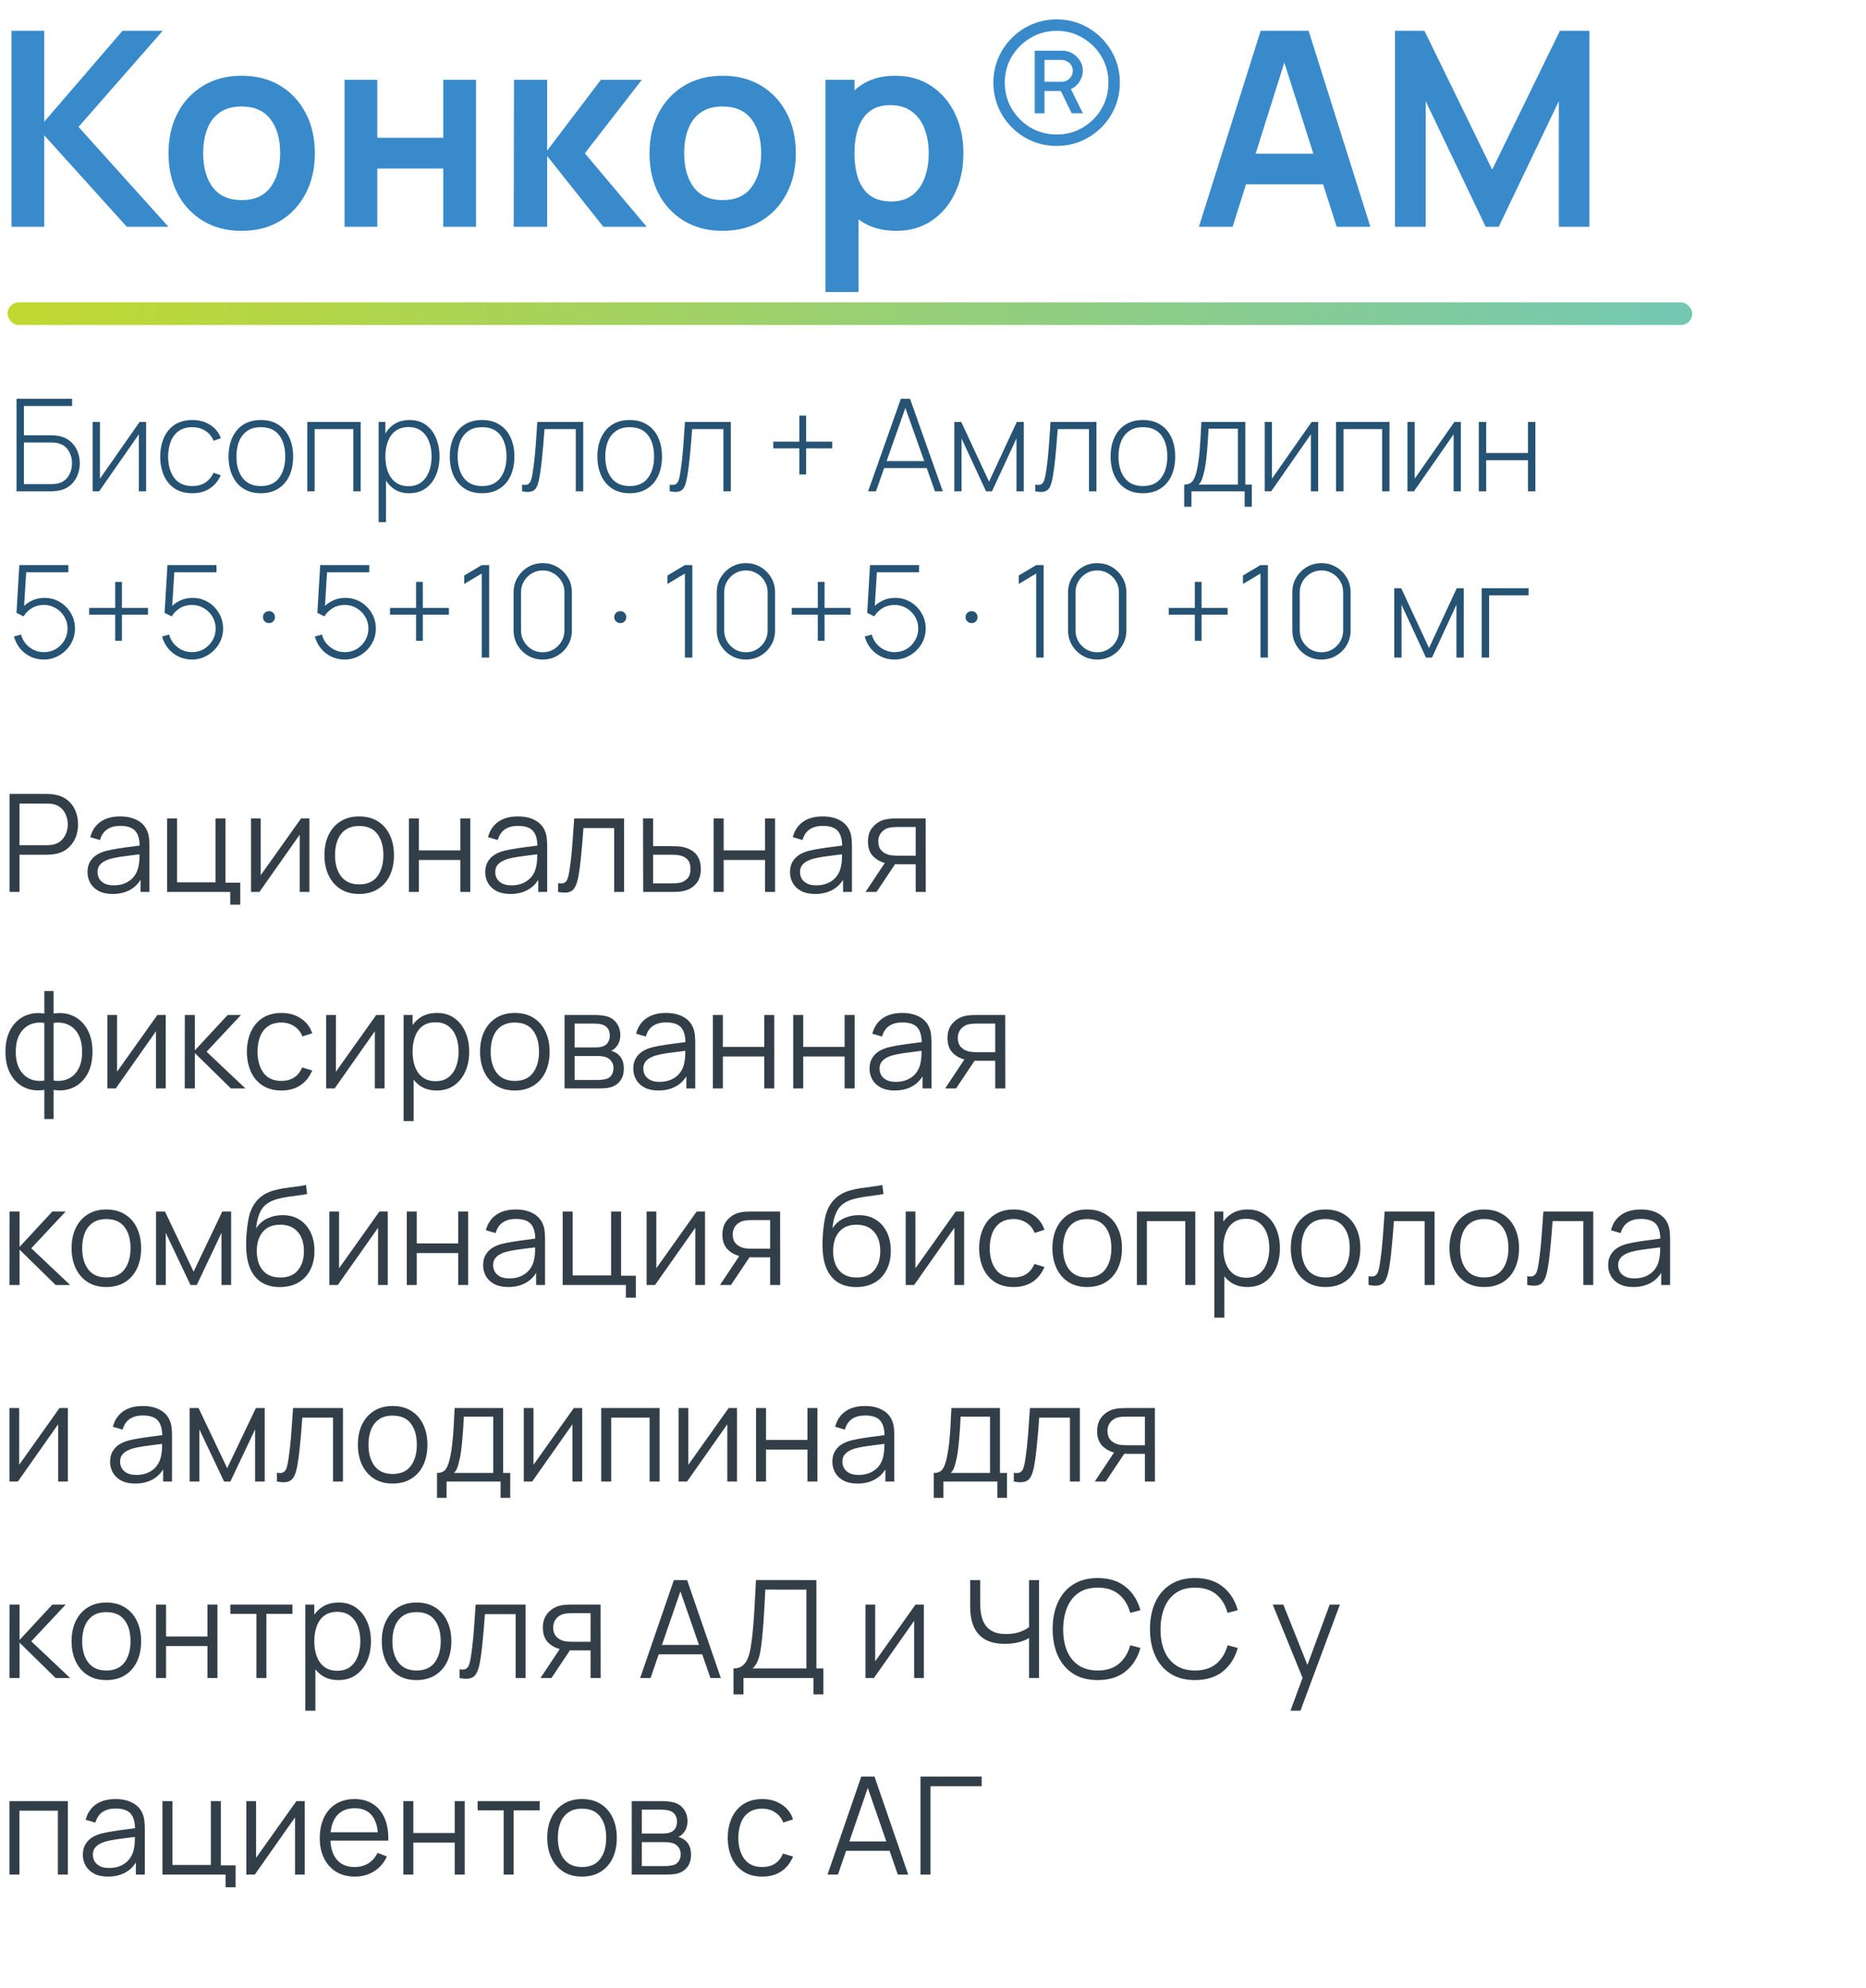
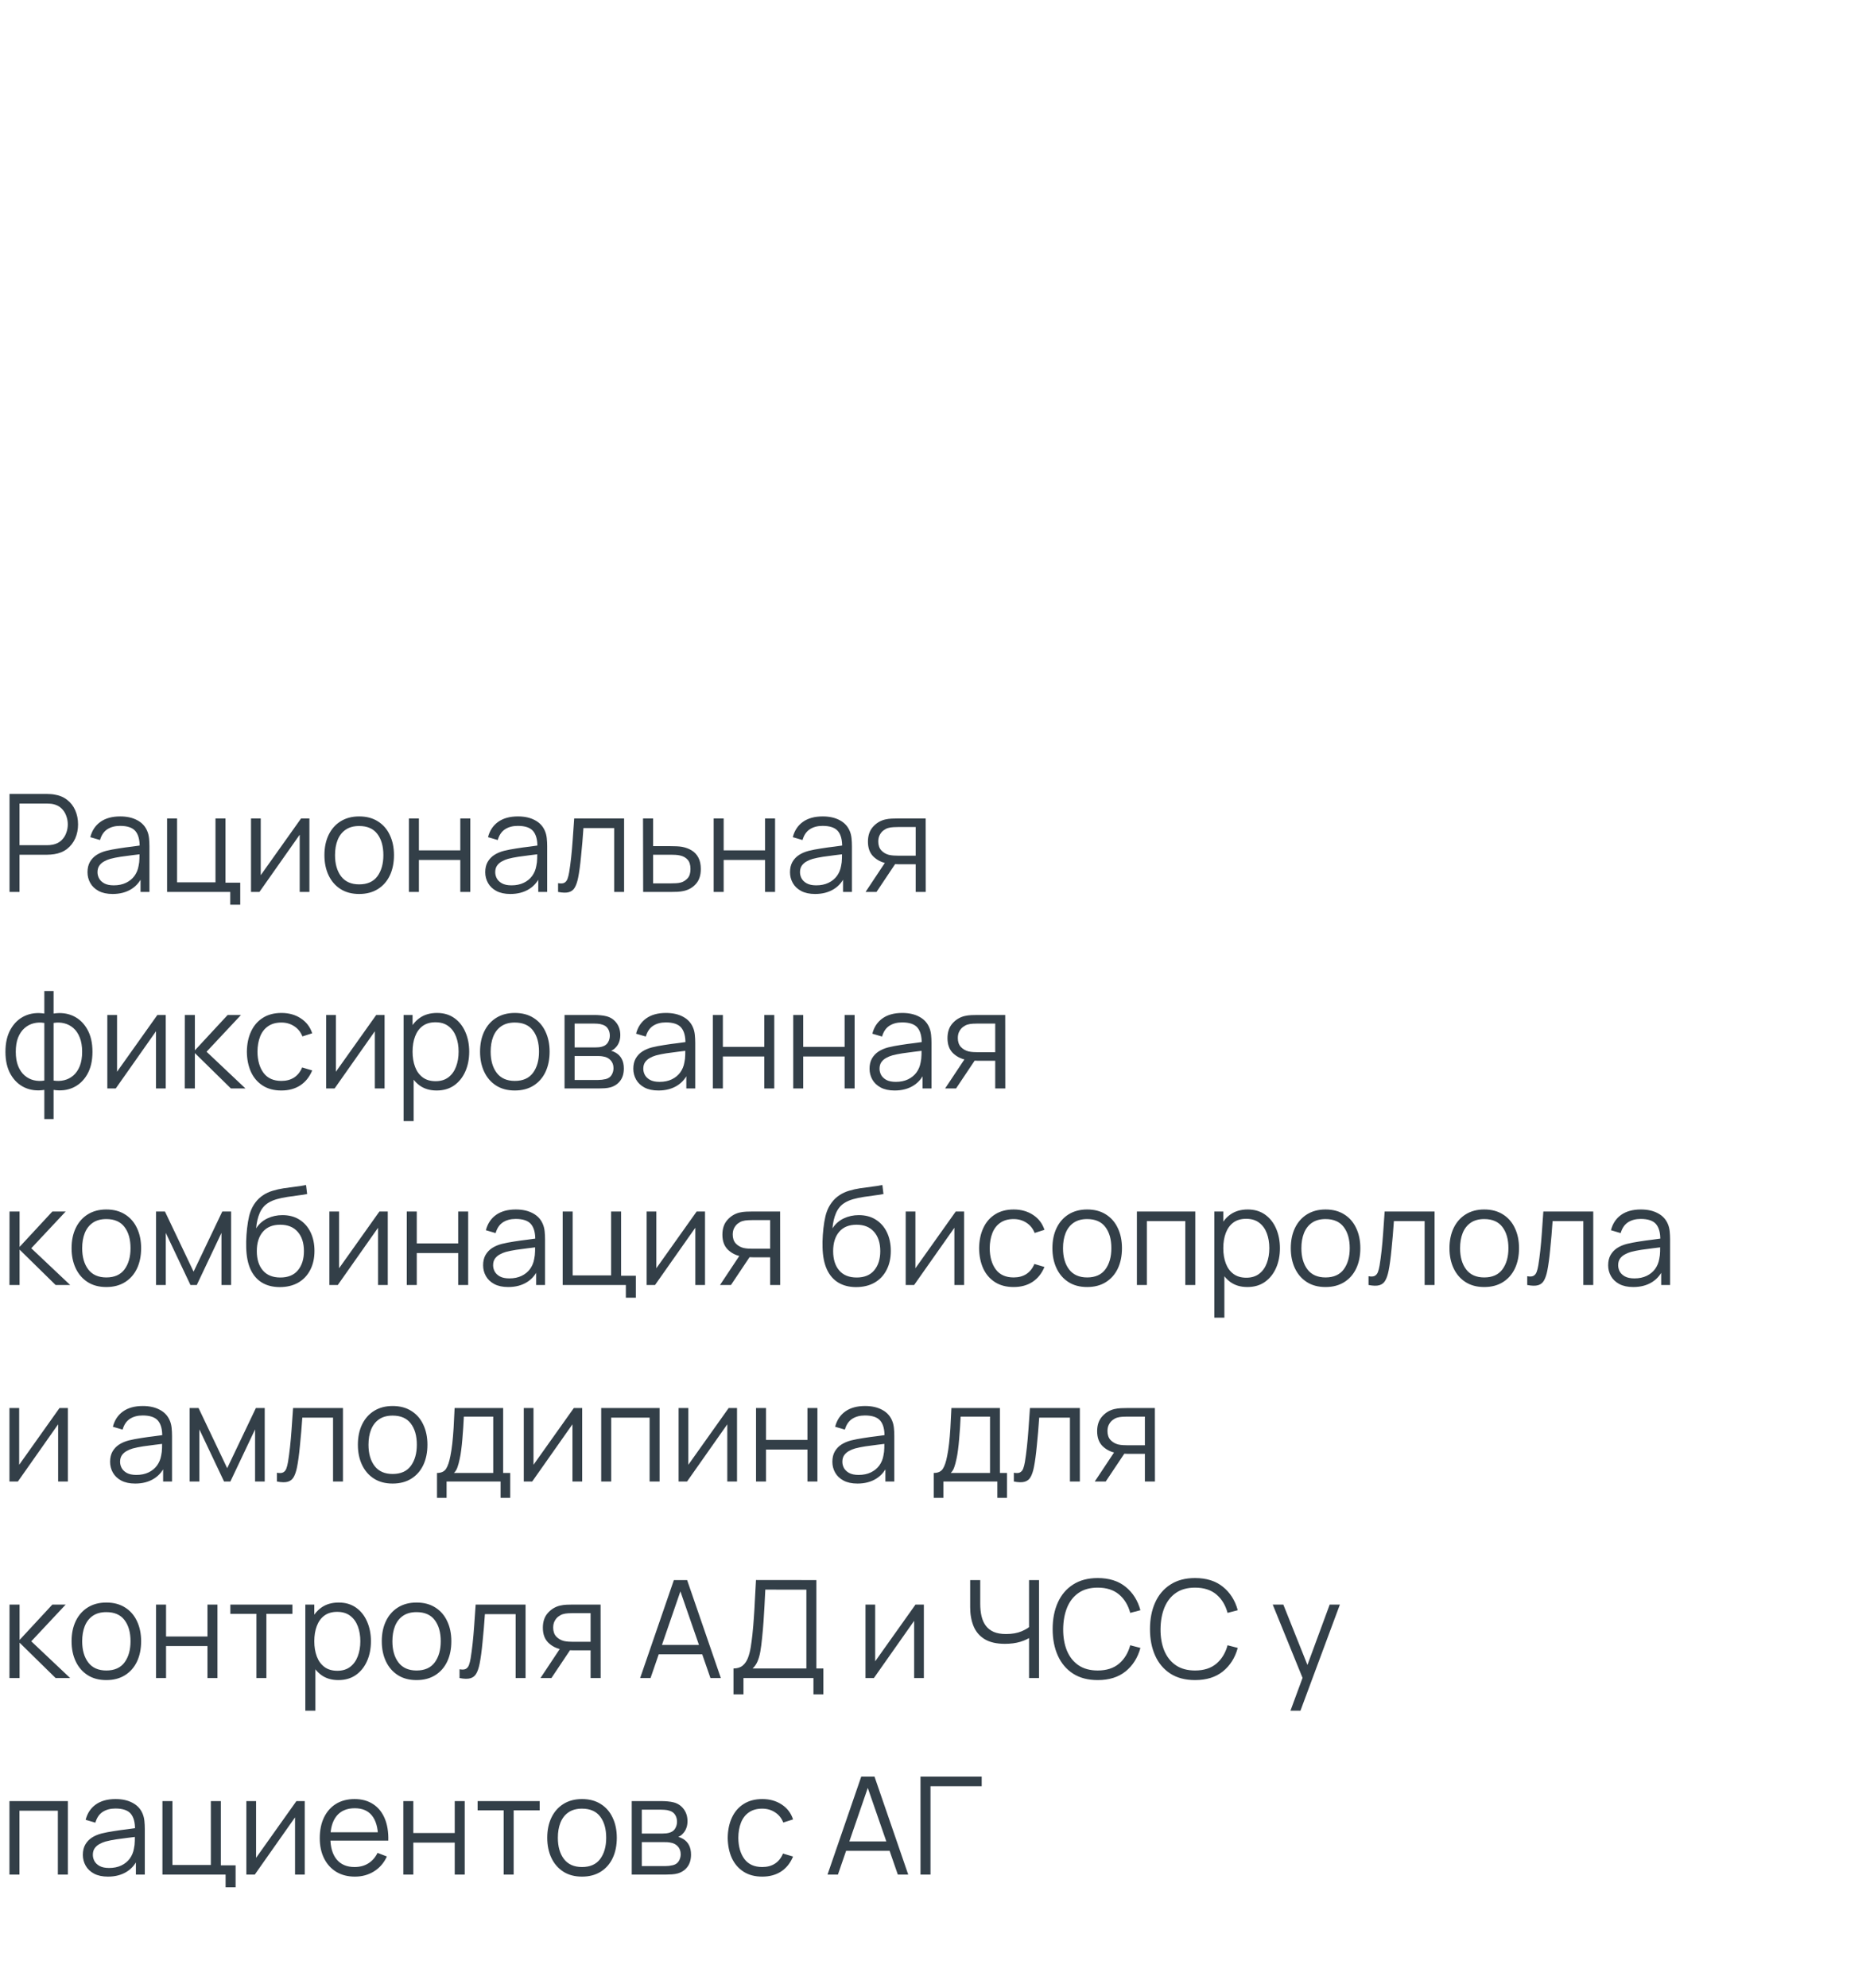
<svg xmlns="http://www.w3.org/2000/svg" width="247" height="263" viewBox="0 0 247 263" fill="none">
-   <rect x="1" y="40" width="223" height="3" rx="1.5" fill="url(#paint0_linear_823_1017)" />
-   <path d="M2.19 65V52.76H9.543V53.712H3.167V57.588H6.806C6.925 57.588 7.052 57.594 7.188 57.605C7.33 57.611 7.477 57.628 7.63 57.656C8.236 57.741 8.758 57.953 9.194 58.293C9.636 58.633 9.973 59.064 10.206 59.585C10.444 60.107 10.562 60.676 10.562 61.294C10.562 61.912 10.444 62.481 10.206 63.002C9.973 63.518 9.636 63.949 9.194 64.294C8.758 64.634 8.236 64.847 7.63 64.932C7.477 64.955 7.33 64.972 7.188 64.983C7.052 64.994 6.925 65 6.806 65H2.19ZM3.167 64.048H6.788C6.891 64.048 7.007 64.042 7.137 64.031C7.273 64.02 7.409 64.003 7.545 63.98C8.214 63.85 8.712 63.527 9.041 63.011C9.37 62.49 9.534 61.917 9.534 61.294C9.534 60.665 9.37 60.093 9.041 59.577C8.712 59.061 8.214 58.738 7.545 58.608C7.409 58.58 7.273 58.563 7.137 58.557C7.007 58.546 6.891 58.54 6.788 58.54H3.167V64.048ZM19.339 55.82V65H18.379V57.46L13.126 65H12.267V55.82H13.228V63.325L18.481 55.82H19.339ZM25.462 65.255C24.544 65.255 23.77 65.051 23.141 64.643C22.512 64.229 22.034 63.66 21.705 62.934C21.382 62.203 21.215 61.362 21.203 60.41C21.215 59.441 21.385 58.594 21.713 57.868C22.048 57.137 22.529 56.571 23.158 56.168C23.787 55.766 24.558 55.565 25.47 55.565C26.36 55.565 27.142 55.78 27.816 56.211C28.496 56.636 28.967 57.222 29.227 57.97L28.275 58.319C28.043 57.747 27.678 57.305 27.179 56.993C26.68 56.676 26.108 56.517 25.462 56.517C24.737 56.517 24.139 56.684 23.668 57.018C23.198 57.347 22.847 57.803 22.614 58.387C22.382 58.971 22.26 59.645 22.249 60.41C22.266 61.583 22.541 62.526 23.073 63.24C23.612 63.949 24.408 64.303 25.462 64.303C26.114 64.303 26.677 64.153 27.153 63.852C27.635 63.552 28.003 63.116 28.258 62.543L29.227 62.875C28.87 63.651 28.372 64.243 27.731 64.651C27.091 65.054 26.335 65.255 25.462 65.255ZM34.527 65.255C33.614 65.255 32.841 65.048 32.206 64.634C31.572 64.221 31.087 63.648 30.753 62.917C30.419 62.186 30.251 61.345 30.251 60.393C30.251 59.435 30.421 58.594 30.761 57.868C31.101 57.137 31.589 56.571 32.223 56.168C32.864 55.766 33.632 55.565 34.527 55.565C35.439 55.565 36.213 55.772 36.847 56.185C37.488 56.593 37.972 57.16 38.301 57.885C38.635 58.611 38.802 59.447 38.802 60.393C38.802 61.362 38.635 62.212 38.301 62.943C37.967 63.668 37.479 64.235 36.839 64.643C36.199 65.051 35.428 65.255 34.527 65.255ZM34.527 64.303C35.609 64.303 36.417 63.94 36.949 63.215C37.488 62.49 37.757 61.549 37.757 60.393C37.757 59.214 37.488 58.274 36.949 57.571C36.411 56.868 35.603 56.517 34.527 56.517C33.796 56.517 33.192 56.684 32.716 57.018C32.24 57.347 31.883 57.803 31.645 58.387C31.413 58.965 31.297 59.634 31.297 60.393C31.297 61.572 31.569 62.518 32.113 63.232C32.663 63.946 33.467 64.303 34.527 64.303ZM40.672 65V55.82H47.744V65H46.767V56.772H41.65V65H40.672ZM54.139 65.255C53.312 65.255 52.612 65.04 52.04 64.609C51.467 64.178 51.031 63.597 50.731 62.866C50.43 62.135 50.28 61.311 50.28 60.393C50.28 59.469 50.43 58.645 50.731 57.919C51.031 57.188 51.476 56.613 52.065 56.194C52.654 55.775 53.377 55.565 54.233 55.565C55.066 55.565 55.777 55.777 56.366 56.202C56.956 56.627 57.403 57.205 57.709 57.936C58.021 58.667 58.177 59.486 58.177 60.393C58.177 61.311 58.018 62.138 57.701 62.875C57.389 63.606 56.933 64.187 56.332 64.617C55.737 65.042 55.006 65.255 54.139 65.255ZM50.119 69.08V55.82H51.011V62.892H51.096V69.08H50.119ZM54.08 64.32C54.754 64.32 55.315 64.147 55.763 63.801C56.216 63.456 56.556 62.988 56.783 62.399C57.015 61.804 57.131 61.135 57.131 60.393C57.131 59.656 57.018 58.996 56.791 58.412C56.57 57.823 56.233 57.358 55.78 57.018C55.332 56.673 54.76 56.5 54.063 56.5C53.388 56.5 52.825 56.667 52.371 57.001C51.918 57.33 51.578 57.789 51.351 58.378C51.124 58.968 51.011 59.639 51.011 60.393C51.011 61.141 51.122 61.812 51.343 62.407C51.569 62.997 51.909 63.464 52.363 63.81C52.822 64.15 53.394 64.32 54.08 64.32ZM63.812 65.255C62.9 65.255 62.126 65.048 61.491 64.634C60.857 64.221 60.372 63.648 60.038 62.917C59.704 62.186 59.536 61.345 59.536 60.393C59.536 59.435 59.706 58.594 60.046 57.868C60.386 57.137 60.874 56.571 61.508 56.168C62.149 55.766 62.917 55.565 63.812 55.565C64.724 55.565 65.498 55.772 66.132 56.185C66.773 56.593 67.257 57.16 67.586 57.885C67.92 58.611 68.087 59.447 68.087 60.393C68.087 61.362 67.92 62.212 67.586 62.943C67.252 63.668 66.764 64.235 66.124 64.643C65.484 65.051 64.713 65.255 63.812 65.255ZM63.812 64.303C64.894 64.303 65.702 63.94 66.234 63.215C66.773 62.49 67.042 61.549 67.042 60.393C67.042 59.214 66.773 58.274 66.234 57.571C65.696 56.868 64.889 56.517 63.812 56.517C63.081 56.517 62.477 56.684 62.001 57.018C61.525 57.347 61.168 57.803 60.93 58.387C60.698 58.965 60.582 59.634 60.582 60.393C60.582 61.572 60.854 62.518 61.398 63.232C61.948 63.946 62.752 64.303 63.812 64.303ZM69.108 65V64.116C69.453 64.178 69.714 64.161 69.89 64.065C70.065 63.963 70.193 63.799 70.272 63.572C70.357 63.34 70.425 63.059 70.476 62.73C70.572 62.164 70.657 61.546 70.731 60.877C70.805 60.203 70.873 59.452 70.935 58.625C70.997 57.792 71.06 56.857 71.122 55.82H77.2V65H76.214V56.772H72.074C72.029 57.452 71.978 58.112 71.921 58.752C71.87 59.393 71.813 60.002 71.751 60.58C71.694 61.152 71.632 61.676 71.564 62.152C71.502 62.623 71.434 63.031 71.36 63.376C71.275 63.83 71.159 64.195 71.012 64.473C70.87 64.745 70.652 64.926 70.357 65.017C70.062 65.108 69.646 65.102 69.108 65ZM83.352 65.255C82.44 65.255 81.666 65.048 81.031 64.634C80.397 64.221 79.912 63.648 79.578 62.917C79.244 62.186 79.076 61.345 79.076 60.393C79.076 59.435 79.246 58.594 79.587 57.868C79.927 57.137 80.414 56.571 81.049 56.168C81.689 55.766 82.457 55.565 83.352 55.565C84.264 55.565 85.038 55.772 85.672 56.185C86.313 56.593 86.797 57.16 87.126 57.885C87.46 58.611 87.627 59.447 87.627 60.393C87.627 61.362 87.46 62.212 87.126 62.943C86.792 63.668 86.304 64.235 85.664 64.643C85.024 65.051 84.253 65.255 83.352 65.255ZM83.352 64.303C84.434 64.303 85.242 63.94 85.775 63.215C86.313 62.49 86.582 61.549 86.582 60.393C86.582 59.214 86.313 58.274 85.775 57.571C85.236 56.868 84.429 56.517 83.352 56.517C82.621 56.517 82.017 56.684 81.541 57.018C81.066 57.347 80.709 57.803 80.471 58.387C80.238 58.965 80.122 59.634 80.122 60.393C80.122 61.572 80.394 62.518 80.938 63.232C81.488 63.946 82.292 64.303 83.352 64.303ZM88.648 65V64.116C88.993 64.178 89.254 64.161 89.43 64.065C89.605 63.963 89.733 63.799 89.812 63.572C89.897 63.34 89.965 63.059 90.016 62.73C90.112 62.164 90.198 61.546 90.271 60.877C90.345 60.203 90.413 59.452 90.475 58.625C90.537 57.792 90.6 56.857 90.662 55.82H96.74V65H95.754V56.772H91.614C91.569 57.452 91.518 58.112 91.461 58.752C91.41 59.393 91.353 60.002 91.291 60.58C91.234 61.152 91.172 61.676 91.104 62.152C91.042 62.623 90.974 63.031 90.9 63.376C90.815 63.83 90.699 64.195 90.552 64.473C90.41 64.745 90.192 64.926 89.897 65.017C89.603 65.108 89.186 65.102 88.648 65ZM105.811 62.773V59.322H102.36V58.429H105.811V54.987H106.703V58.429H110.154V59.322H106.703V62.773H105.811ZM114.911 65L119.246 52.76H120.462L124.797 65H123.76L119.595 53.27H120.088L115.948 65H114.911ZM116.705 61.923V60.996H122.995V61.923H116.705ZM126.32 65V55.82H127.238L130.918 63.725L134.59 55.82H135.517V65H134.548V58.004L131.309 65H130.519L127.28 58.004V65H126.32ZM137.041 65V64.116C137.387 64.178 137.648 64.161 137.823 64.065C137.999 63.963 138.126 63.799 138.206 63.572C138.291 63.34 138.359 63.059 138.41 62.73C138.506 62.164 138.591 61.546 138.665 60.877C138.738 60.203 138.806 59.452 138.869 58.625C138.931 57.792 138.993 56.857 139.056 55.82H145.133V65H144.147V56.772H140.008C139.962 57.452 139.911 58.112 139.855 58.752C139.804 59.393 139.747 60.002 139.685 60.58C139.628 61.152 139.566 61.676 139.498 62.152C139.435 62.623 139.367 63.031 139.294 63.376C139.209 63.83 139.093 64.195 138.945 64.473C138.804 64.745 138.585 64.926 138.291 65.017C137.996 65.108 137.58 65.102 137.041 65ZM151.286 65.255C150.373 65.255 149.6 65.048 148.965 64.634C148.33 64.221 147.846 63.648 147.512 62.917C147.177 62.186 147.01 61.345 147.01 60.393C147.01 59.435 147.18 58.594 147.52 57.868C147.86 57.137 148.347 56.571 148.982 56.168C149.622 55.766 150.39 55.565 151.286 55.565C152.198 55.565 152.971 55.772 153.606 56.185C154.246 56.593 154.731 57.16 155.06 57.885C155.394 58.611 155.561 59.447 155.561 60.393C155.561 61.362 155.394 62.212 155.06 62.943C154.725 63.668 154.238 64.235 153.598 64.643C152.957 65.051 152.187 65.255 151.286 65.255ZM151.286 64.303C152.368 64.303 153.175 63.94 153.708 63.215C154.246 62.49 154.516 61.549 154.516 60.393C154.516 59.214 154.246 58.274 153.708 57.571C153.17 56.868 152.362 56.517 151.286 56.517C150.555 56.517 149.951 56.684 149.475 57.018C148.999 57.347 148.642 57.803 148.404 58.387C148.172 58.965 148.056 59.634 148.056 60.393C148.056 61.572 148.328 62.518 148.872 63.232C149.421 63.946 150.226 64.303 151.286 64.303ZM156.751 67.04V64.107C157.278 64.107 157.658 63.94 157.89 63.606C158.128 63.272 158.321 62.747 158.468 62.033C158.565 61.557 158.644 61.042 158.706 60.486C158.774 59.931 158.831 59.279 158.876 58.531C158.927 57.783 158.978 56.88 159.029 55.82H164.843V64.107H165.702V67.04H164.75V65H157.712V67.04H156.751ZM158.664 64.107H163.857V56.712H159.973C159.95 57.177 159.922 57.673 159.888 58.2C159.854 58.721 159.814 59.243 159.769 59.764C159.723 60.285 159.67 60.775 159.607 61.234C159.545 61.693 159.471 62.09 159.386 62.424C159.296 62.804 159.199 63.136 159.097 63.419C158.995 63.702 158.851 63.932 158.664 64.107ZM174.481 55.82V65H173.52V57.46L168.267 65H167.409V55.82H168.369V63.325L173.622 55.82H174.481ZM176.855 65V55.82H183.927V65H182.95V56.772H177.833V65H176.855ZM193.373 55.82V65H192.413V57.46L187.16 65H186.301V55.82H187.262V63.325L192.515 55.82H193.373ZM195.748 65V55.82H196.725V59.934H202.259V55.82H203.236V65H202.259V60.886H196.725V65H195.748ZM5.803 87.255C5.162 87.255 4.57 87.125 4.026 86.864C3.488 86.603 3.029 86.243 2.649 85.784C2.275 85.32 2.009 84.793 1.85 84.203L2.785 83.948C2.91 84.424 3.125 84.838 3.431 85.189C3.737 85.535 4.097 85.804 4.511 85.997C4.924 86.184 5.358 86.277 5.811 86.277C6.406 86.277 6.939 86.136 7.409 85.852C7.879 85.563 8.251 85.184 8.523 84.713C8.8 84.237 8.939 83.719 8.939 83.158C8.939 82.569 8.794 82.039 8.505 81.568C8.216 81.098 7.834 80.724 7.358 80.446C6.888 80.169 6.372 80.03 5.811 80.03C5.205 80.03 4.672 80.172 4.213 80.455C3.76 80.733 3.394 81.095 3.116 81.543L2.182 81.084L2.555 74.76H9.05V75.712H2.921L3.499 75.176L3.142 80.922L2.853 80.514C3.21 80.078 3.652 79.732 4.179 79.477C4.706 79.222 5.27 79.095 5.87 79.095C6.619 79.095 7.298 79.276 7.91 79.639C8.523 80.002 9.01 80.492 9.373 81.109C9.741 81.721 9.925 82.404 9.925 83.158C9.925 83.9 9.738 84.583 9.364 85.206C8.99 85.824 8.489 86.32 7.859 86.694C7.236 87.068 6.551 87.255 5.803 87.255ZM15.249 84.773V81.322H11.798V80.429H15.249V76.987H16.142V80.429H19.593V81.322H16.142V84.773H15.249ZM25.409 87.255C24.769 87.255 24.176 87.125 23.632 86.864C23.094 86.603 22.635 86.243 22.255 85.784C21.881 85.32 21.615 84.793 21.456 84.203L22.391 83.948C22.516 84.424 22.731 84.838 23.037 85.189C23.343 85.535 23.703 85.804 24.117 85.997C24.531 86.184 24.964 86.277 25.417 86.277C26.012 86.277 26.545 86.136 27.015 85.852C27.486 85.563 27.857 85.184 28.129 84.713C28.407 84.237 28.545 83.719 28.545 83.158C28.545 82.569 28.401 82.039 28.112 81.568C27.823 81.098 27.44 80.724 26.964 80.446C26.494 80.169 25.978 80.03 25.417 80.03C24.811 80.03 24.278 80.172 23.819 80.455C23.366 80.733 23.001 81.095 22.723 81.543L21.788 81.084L22.162 74.76H28.656V75.712H22.527L23.105 75.176L22.748 80.922L22.459 80.514C22.816 80.078 23.258 79.732 23.785 79.477C24.312 79.222 24.876 79.095 25.477 79.095C26.225 79.095 26.905 79.276 27.517 79.639C28.129 80.002 28.616 80.492 28.979 81.109C29.347 81.721 29.531 82.404 29.531 83.158C29.531 83.9 29.344 84.583 28.97 85.206C28.596 85.824 28.095 86.32 27.466 86.694C26.843 87.068 26.157 87.255 25.409 87.255ZM35.624 82.435C35.397 82.435 35.205 82.362 35.046 82.214C34.887 82.061 34.808 81.872 34.808 81.645C34.808 81.413 34.887 81.223 35.046 81.075C35.205 80.928 35.397 80.854 35.624 80.854C35.834 80.854 36.015 80.928 36.168 81.075C36.321 81.223 36.398 81.413 36.398 81.645C36.398 81.872 36.321 82.061 36.168 82.214C36.015 82.362 35.834 82.435 35.624 82.435ZM45.63 87.255C44.989 87.255 44.397 87.125 43.853 86.864C43.315 86.603 42.856 86.243 42.476 85.784C42.102 85.32 41.836 84.793 41.677 84.203L42.612 83.948C42.737 84.424 42.952 84.838 43.258 85.189C43.564 85.535 43.924 85.804 44.338 85.997C44.751 86.184 45.185 86.277 45.638 86.277C46.233 86.277 46.766 86.136 47.236 85.852C47.706 85.563 48.078 85.184 48.35 84.713C48.627 84.237 48.766 83.719 48.766 83.158C48.766 82.569 48.622 82.039 48.333 81.568C48.044 81.098 47.661 80.724 47.185 80.446C46.715 80.169 46.199 80.03 45.638 80.03C45.032 80.03 44.499 80.172 44.04 80.455C43.587 80.733 43.221 81.095 42.944 81.543L42.009 81.084L42.383 74.76H48.877V75.712H42.748L43.326 75.176L42.969 80.922L42.68 80.514C43.037 80.078 43.479 79.732 44.006 79.477C44.533 79.222 45.097 79.095 45.698 79.095C46.446 79.095 47.126 79.276 47.738 79.639C48.35 80.002 48.837 80.492 49.2 81.109C49.568 81.721 49.752 82.404 49.752 83.158C49.752 83.9 49.565 84.583 49.191 85.206C48.817 85.824 48.316 86.32 47.687 86.694C47.063 87.068 46.378 87.255 45.63 87.255ZM55.077 84.773V81.322H51.626V80.429H55.077V76.987H55.969V80.429H59.42V81.322H55.969V84.773H55.077ZM63.766 87V75.873L61.454 77.259V76.137L63.766 74.76H64.752V87H63.766ZM71.841 87.255C71.121 87.255 70.47 87.082 69.886 86.736C69.308 86.391 68.846 85.929 68.501 85.351C68.155 84.767 67.982 84.116 67.982 83.396V78.364C67.982 77.644 68.155 76.995 68.501 76.417C68.846 75.834 69.308 75.369 69.886 75.023C70.47 74.678 71.121 74.505 71.841 74.505C72.561 74.505 73.212 74.678 73.796 75.023C74.38 75.369 74.841 75.834 75.181 76.417C75.527 76.995 75.7 77.644 75.7 78.364V83.396C75.7 84.116 75.527 84.767 75.181 85.351C74.841 85.929 74.38 86.391 73.796 86.736C73.212 87.082 72.561 87.255 71.841 87.255ZM71.841 86.294C72.368 86.294 72.847 86.167 73.278 85.912C73.714 85.651 74.062 85.303 74.323 84.866C74.584 84.43 74.714 83.948 74.714 83.421V78.33C74.714 77.809 74.584 77.33 74.323 76.893C74.062 76.457 73.714 76.111 73.278 75.856C72.847 75.596 72.368 75.465 71.841 75.465C71.314 75.465 70.832 75.596 70.396 75.856C69.965 76.111 69.62 76.457 69.359 76.893C69.098 77.33 68.968 77.809 68.968 78.33V83.421C68.968 83.948 69.098 84.43 69.359 84.866C69.62 85.303 69.965 85.651 70.396 85.912C70.832 86.167 71.314 86.294 71.841 86.294ZM82.125 82.435C81.898 82.435 81.706 82.362 81.547 82.214C81.388 82.061 81.309 81.872 81.309 81.645C81.309 81.413 81.388 81.223 81.547 81.075C81.706 80.928 81.898 80.854 82.125 80.854C82.335 80.854 82.516 80.928 82.669 81.075C82.822 81.223 82.899 81.413 82.899 81.645C82.899 81.872 82.822 82.061 82.669 82.214C82.516 82.362 82.335 82.435 82.125 82.435ZM90.66 87V75.873L88.348 77.259V76.137L90.66 74.76H91.646V87H90.66ZM98.736 87.255C98.016 87.255 97.364 87.082 96.781 86.736C96.203 86.391 95.741 85.929 95.395 85.351C95.049 84.767 94.876 84.116 94.876 83.396V78.364C94.876 77.644 95.049 76.995 95.395 76.417C95.741 75.834 96.203 75.369 96.781 75.023C97.364 74.678 98.016 74.505 98.736 74.505C99.455 74.505 100.107 74.678 100.691 75.023C101.274 75.369 101.736 75.834 102.076 76.417C102.422 76.995 102.595 77.644 102.595 78.364V83.396C102.595 84.116 102.422 84.767 102.076 85.351C101.736 85.929 101.274 86.391 100.691 86.736C100.107 87.082 99.455 87.255 98.736 87.255ZM98.736 86.294C99.263 86.294 99.741 86.167 100.172 85.912C100.608 85.651 100.957 85.303 101.218 84.866C101.478 84.43 101.609 83.948 101.609 83.421V78.33C101.609 77.809 101.478 77.33 101.218 76.893C100.957 76.457 100.608 76.111 100.172 75.856C99.741 75.596 99.263 75.465 98.736 75.465C98.209 75.465 97.727 75.596 97.29 75.856C96.86 76.111 96.514 76.457 96.254 76.893C95.993 77.33 95.862 77.809 95.862 78.33V83.421C95.862 83.948 95.993 84.43 96.254 84.866C96.514 85.303 96.86 85.651 97.29 85.912C97.727 86.167 98.209 86.294 98.736 86.294ZM108.251 84.773V81.322H104.8V80.429H108.251V76.987H109.144V80.429H112.595V81.322H109.144V84.773H108.251ZM118.411 87.255C117.771 87.255 117.178 87.125 116.634 86.864C116.096 86.603 115.637 86.243 115.257 85.784C114.883 85.32 114.617 84.793 114.458 84.203L115.393 83.948C115.518 84.424 115.733 84.838 116.039 85.189C116.345 85.535 116.705 85.804 117.119 85.997C117.533 86.184 117.966 86.277 118.419 86.277C119.014 86.277 119.547 86.136 120.017 85.852C120.488 85.563 120.859 85.184 121.131 84.713C121.409 84.237 121.547 83.719 121.547 83.158C121.547 82.569 121.403 82.039 121.114 81.568C120.825 81.098 120.442 80.724 119.966 80.446C119.496 80.169 118.98 80.03 118.419 80.03C117.813 80.03 117.28 80.172 116.821 80.455C116.368 80.733 116.003 81.095 115.725 81.543L114.79 81.084L115.164 74.76H121.658V75.712H115.529L116.107 75.176L115.75 80.922L115.461 80.514C115.818 80.078 116.26 79.732 116.787 79.477C117.314 79.222 117.878 79.095 118.479 79.095C119.227 79.095 119.907 79.276 120.519 79.639C121.131 80.002 121.618 80.492 121.981 81.109C122.349 81.721 122.533 82.404 122.533 83.158C122.533 83.9 122.346 84.583 121.972 85.206C121.598 85.824 121.097 86.32 120.468 86.694C119.845 87.068 119.159 87.255 118.411 87.255ZM128.626 82.435C128.399 82.435 128.207 82.362 128.048 82.214C127.889 82.061 127.81 81.872 127.81 81.645C127.81 81.413 127.889 81.223 128.048 81.075C128.207 80.928 128.399 80.854 128.626 80.854C128.836 80.854 129.017 80.928 129.17 81.075C129.323 81.223 129.4 81.413 129.4 81.645C129.4 81.872 129.323 82.061 129.17 82.214C129.017 82.362 128.836 82.435 128.626 82.435ZM137.161 87V75.873L134.849 77.259V76.137L137.161 74.76H138.147V87H137.161ZM145.237 87.255C144.517 87.255 143.865 87.082 143.282 86.736C142.704 86.391 142.242 85.929 141.896 85.351C141.55 84.767 141.378 84.116 141.378 83.396V78.364C141.378 77.644 141.55 76.995 141.896 76.417C142.242 75.834 142.704 75.369 143.282 75.023C143.865 74.678 144.517 74.505 145.237 74.505C145.956 74.505 146.608 74.678 147.192 75.023C147.775 75.369 148.237 75.834 148.577 76.417C148.923 76.995 149.096 77.644 149.096 78.364V83.396C149.096 84.116 148.923 84.767 148.577 85.351C148.237 85.929 147.775 86.391 147.192 86.736C146.608 87.082 145.956 87.255 145.237 87.255ZM145.237 86.294C145.764 86.294 146.242 86.167 146.673 85.912C147.109 85.651 147.458 85.303 147.719 84.866C147.979 84.43 148.11 83.948 148.11 83.421V78.33C148.11 77.809 147.979 77.33 147.719 76.893C147.458 76.457 147.109 76.111 146.673 75.856C146.242 75.596 145.764 75.465 145.237 75.465C144.71 75.465 144.228 75.596 143.792 75.856C143.361 76.111 143.015 76.457 142.755 76.893C142.494 77.33 142.364 77.809 142.364 78.33V83.421C142.364 83.948 142.494 84.43 142.755 84.866C143.015 85.303 143.361 85.651 143.792 85.912C144.228 86.167 144.71 86.294 145.237 86.294ZM158.156 84.773V81.322H154.705V80.429H158.156V76.987H159.048V80.429H162.499V81.322H159.048V84.773H158.156ZM166.845 87V75.873L164.533 77.259V76.137L166.845 74.76H167.831V87H166.845ZM174.92 87.255C174.2 87.255 173.549 87.082 172.965 86.736C172.387 86.391 171.925 85.929 171.58 85.351C171.234 84.767 171.061 84.116 171.061 83.396V78.364C171.061 77.644 171.234 76.995 171.58 76.417C171.925 75.834 172.387 75.369 172.965 75.023C173.549 74.678 174.2 74.505 174.92 74.505C175.64 74.505 176.291 74.678 176.875 75.023C177.459 75.369 177.921 75.834 178.261 76.417C178.606 76.995 178.779 77.644 178.779 78.364V83.396C178.779 84.116 178.606 84.767 178.261 85.351C177.921 85.929 177.459 86.391 176.875 86.736C176.291 87.082 175.64 87.255 174.92 87.255ZM174.92 86.294C175.447 86.294 175.926 86.167 176.357 85.912C176.793 85.651 177.141 85.303 177.402 84.866C177.663 84.43 177.793 83.948 177.793 83.421V78.33C177.793 77.809 177.663 77.33 177.402 76.893C177.141 76.457 176.793 76.111 176.357 75.856C175.926 75.596 175.447 75.465 174.92 75.465C174.393 75.465 173.911 75.596 173.475 75.856C173.044 76.111 172.699 76.457 172.438 76.893C172.177 77.33 172.047 77.809 172.047 78.33V83.421C172.047 83.948 172.177 84.43 172.438 84.866C172.699 85.303 173.044 85.651 173.475 85.912C173.911 86.167 174.393 86.294 174.92 86.294ZM184.558 87V77.82H185.476L189.157 85.725L192.829 77.82H193.755V87H192.786V80.004L189.548 87H188.757L185.519 80.004V87H184.558ZM196.129 87V77.82H202.334V78.772H197.107V87H196.129Z" fill="#265374" />
  <path d="M1.26 118V105.04H6.264C6.39 105.04 6.531 105.046 6.687 105.058C6.849 105.064 7.011 105.082 7.173 105.112C7.851 105.214 8.424 105.451 8.892 105.823C9.366 106.189 9.723 106.651 9.963 107.209C10.209 107.767 10.332 108.385 10.332 109.063C10.332 109.735 10.209 110.35 9.963 110.908C9.717 111.466 9.357 111.931 8.883 112.303C8.415 112.669 7.845 112.903 7.173 113.005C7.011 113.029 6.849 113.047 6.687 113.059C6.531 113.071 6.39 113.077 6.264 113.077H2.583V118H1.26ZM2.583 111.817H6.228C6.336 111.817 6.462 111.811 6.606 111.799C6.75 111.787 6.891 111.766 7.029 111.736C7.473 111.64 7.836 111.457 8.118 111.187C8.406 110.917 8.619 110.596 8.757 110.224C8.901 109.852 8.973 109.465 8.973 109.063C8.973 108.661 8.901 108.274 8.757 107.902C8.619 107.524 8.406 107.2 8.118 106.93C7.836 106.66 7.473 106.477 7.029 106.381C6.891 106.351 6.75 106.333 6.606 106.327C6.462 106.315 6.336 106.309 6.228 106.309H2.583V111.817ZM14.904 118.27C14.172 118.27 13.557 118.138 13.059 117.874C12.567 117.61 12.198 117.259 11.952 116.821C11.706 116.383 11.583 115.906 11.583 115.39C11.583 114.862 11.688 114.412 11.898 114.04C12.114 113.662 12.405 113.353 12.771 113.113C13.143 112.873 13.572 112.69 14.058 112.564C14.55 112.444 15.093 112.339 15.687 112.249C16.287 112.153 16.872 112.072 17.442 112.006C18.018 111.934 18.522 111.865 18.954 111.799L18.486 112.087C18.504 111.127 18.318 110.416 17.928 109.954C17.538 109.492 16.86 109.261 15.894 109.261C15.228 109.261 14.664 109.411 14.202 109.711C13.746 110.011 13.425 110.485 13.239 111.133L11.952 110.755C12.174 109.885 12.621 109.21 13.293 108.73C13.965 108.25 14.838 108.01 15.912 108.01C16.8 108.01 17.553 108.178 18.171 108.514C18.795 108.844 19.236 109.324 19.494 109.954C19.614 110.236 19.692 110.551 19.728 110.899C19.764 111.247 19.782 111.601 19.782 111.961V118H18.603V115.561L18.945 115.705C18.615 116.539 18.102 117.175 17.406 117.613C16.71 118.051 15.876 118.27 14.904 118.27ZM15.057 117.127C15.675 117.127 16.215 117.016 16.677 116.794C17.139 116.572 17.511 116.269 17.793 115.885C18.075 115.495 18.258 115.057 18.342 114.571C18.414 114.259 18.453 113.917 18.459 113.545C18.465 113.167 18.468 112.885 18.468 112.699L18.972 112.96C18.522 113.02 18.033 113.08 17.505 113.14C16.983 113.2 16.467 113.269 15.957 113.347C15.453 113.425 14.997 113.518 14.589 113.626C14.313 113.704 14.046 113.815 13.788 113.959C13.53 114.097 13.317 114.283 13.149 114.517C12.987 114.751 12.906 115.042 12.906 115.39C12.906 115.672 12.975 115.945 13.113 116.209C13.257 116.473 13.485 116.692 13.797 116.866C14.115 117.04 14.535 117.127 15.057 117.127ZM30.477 119.683V118H22.116V108.28H23.439V116.731H28.524V108.28H29.847V116.776H31.8V119.683H30.477ZM40.957 108.28V118H39.67V110.431L34.342 118H33.226V108.28H34.513V115.786L39.85 108.28H40.957ZM47.542 118.27C46.576 118.27 45.751 118.051 45.067 117.613C44.383 117.175 43.858 116.569 43.492 115.795C43.126 115.021 42.943 114.133 42.943 113.131C42.943 112.111 43.129 111.217 43.501 110.449C43.873 109.681 44.401 109.084 45.085 108.658C45.775 108.226 46.594 108.01 47.542 108.01C48.514 108.01 49.342 108.229 50.026 108.667C50.716 109.099 51.241 109.702 51.601 110.476C51.967 111.244 52.15 112.129 52.15 113.131C52.15 114.151 51.967 115.048 51.601 115.822C51.235 116.59 50.707 117.19 50.017 117.622C49.327 118.054 48.502 118.27 47.542 118.27ZM47.542 117.001C48.622 117.001 49.426 116.644 49.954 115.93C50.482 115.21 50.746 114.277 50.746 113.131C50.746 111.955 50.479 111.019 49.945 110.323C49.417 109.627 48.616 109.279 47.542 109.279C46.816 109.279 46.216 109.444 45.742 109.774C45.274 110.098 44.923 110.551 44.689 111.133C44.461 111.709 44.347 112.375 44.347 113.131C44.347 114.301 44.617 115.24 45.157 115.948C45.697 116.65 46.492 117.001 47.542 117.001ZM54.126 118V108.28H55.449V112.501H60.93V108.28H62.253V118H60.93V113.77H55.449V118H54.126ZM67.551 118.27C66.819 118.27 66.204 118.138 65.706 117.874C65.214 117.61 64.845 117.259 64.599 116.821C64.353 116.383 64.23 115.906 64.23 115.39C64.23 114.862 64.335 114.412 64.545 114.04C64.761 113.662 65.052 113.353 65.418 113.113C65.79 112.873 66.219 112.69 66.705 112.564C67.197 112.444 67.74 112.339 68.334 112.249C68.934 112.153 69.519 112.072 70.089 112.006C70.665 111.934 71.169 111.865 71.601 111.799L71.133 112.087C71.151 111.127 70.965 110.416 70.575 109.954C70.185 109.492 69.507 109.261 68.541 109.261C67.875 109.261 67.311 109.411 66.849 109.711C66.393 110.011 66.072 110.485 65.886 111.133L64.599 110.755C64.821 109.885 65.268 109.21 65.94 108.73C66.612 108.25 67.485 108.01 68.559 108.01C69.447 108.01 70.2 108.178 70.818 108.514C71.442 108.844 71.883 109.324 72.141 109.954C72.261 110.236 72.339 110.551 72.375 110.899C72.411 111.247 72.429 111.601 72.429 111.961V118H71.25V115.561L71.592 115.705C71.262 116.539 70.749 117.175 70.053 117.613C69.357 118.051 68.523 118.27 67.551 118.27ZM67.704 117.127C68.322 117.127 68.862 117.016 69.324 116.794C69.786 116.572 70.158 116.269 70.44 115.885C70.722 115.495 70.905 115.057 70.989 114.571C71.061 114.259 71.1 113.917 71.106 113.545C71.112 113.167 71.115 112.885 71.115 112.699L71.619 112.96C71.169 113.02 70.68 113.08 70.152 113.14C69.63 113.2 69.114 113.269 68.604 113.347C68.1 113.425 67.644 113.518 67.236 113.626C66.96 113.704 66.693 113.815 66.435 113.959C66.177 114.097 65.964 114.283 65.796 114.517C65.634 114.751 65.553 115.042 65.553 115.39C65.553 115.672 65.622 115.945 65.76 116.209C65.904 116.473 66.132 116.692 66.444 116.866C66.762 117.04 67.182 117.127 67.704 117.127ZM73.872 118V116.839C74.232 116.905 74.505 116.89 74.691 116.794C74.883 116.692 75.024 116.524 75.114 116.29C75.204 116.05 75.279 115.753 75.339 115.399C75.435 114.811 75.522 114.163 75.6 113.455C75.678 112.747 75.747 111.967 75.807 111.115C75.873 110.257 75.939 109.312 76.005 108.28H82.611V118H81.297V109.549H77.229C77.187 110.185 77.139 110.818 77.085 111.448C77.031 112.078 76.974 112.684 76.914 113.266C76.86 113.842 76.8 114.373 76.734 114.859C76.668 115.345 76.599 115.765 76.527 116.119C76.419 116.653 76.275 117.079 76.095 117.397C75.921 117.715 75.66 117.925 75.312 118.027C74.964 118.129 74.484 118.12 73.872 118ZM85.134 118L85.116 108.28H86.448V111.943H88.725C89.007 111.943 89.283 111.949 89.553 111.961C89.829 111.973 90.072 111.997 90.282 112.033C90.762 112.123 91.188 112.282 91.56 112.51C91.938 112.738 92.232 113.053 92.442 113.455C92.658 113.857 92.766 114.361 92.766 114.967C92.766 115.801 92.55 116.458 92.118 116.938C91.692 117.418 91.152 117.73 90.498 117.874C90.252 117.928 89.985 117.964 89.697 117.982C89.409 117.994 89.124 118 88.842 118H85.134ZM86.448 116.866H88.788C88.992 116.866 89.22 116.86 89.472 116.848C89.724 116.836 89.946 116.803 90.138 116.749C90.456 116.659 90.744 116.479 91.002 116.209C91.266 115.933 91.398 115.519 91.398 114.967C91.398 114.421 91.272 114.01 91.02 113.734C90.768 113.452 90.432 113.266 90.012 113.176C89.826 113.134 89.625 113.107 89.409 113.095C89.193 113.083 88.986 113.077 88.788 113.077H86.448V116.866ZM94.468 118V108.28H95.791V112.501H101.272V108.28H102.595V118H101.272V113.77H95.791V118H94.468ZM107.893 118.27C107.161 118.27 106.546 118.138 106.048 117.874C105.556 117.61 105.187 117.259 104.941 116.821C104.695 116.383 104.572 115.906 104.572 115.39C104.572 114.862 104.677 114.412 104.887 114.04C105.103 113.662 105.394 113.353 105.76 113.113C106.132 112.873 106.561 112.69 107.047 112.564C107.539 112.444 108.082 112.339 108.676 112.249C109.276 112.153 109.861 112.072 110.431 112.006C111.007 111.934 111.511 111.865 111.943 111.799L111.475 112.087C111.493 111.127 111.307 110.416 110.917 109.954C110.527 109.492 109.849 109.261 108.883 109.261C108.217 109.261 107.653 109.411 107.191 109.711C106.735 110.011 106.414 110.485 106.228 111.133L104.941 110.755C105.163 109.885 105.61 109.21 106.282 108.73C106.954 108.25 107.827 108.01 108.901 108.01C109.789 108.01 110.542 108.178 111.16 108.514C111.784 108.844 112.225 109.324 112.483 109.954C112.603 110.236 112.681 110.551 112.717 110.899C112.753 111.247 112.771 111.601 112.771 111.961V118H111.592V115.561L111.934 115.705C111.604 116.539 111.091 117.175 110.395 117.613C109.699 118.051 108.865 118.27 107.893 118.27ZM108.046 117.127C108.664 117.127 109.204 117.016 109.666 116.794C110.128 116.572 110.5 116.269 110.782 115.885C111.064 115.495 111.247 115.057 111.331 114.571C111.403 114.259 111.442 113.917 111.448 113.545C111.454 113.167 111.457 112.885 111.457 112.699L111.961 112.96C111.511 113.02 111.022 113.08 110.494 113.14C109.972 113.2 109.456 113.269 108.946 113.347C108.442 113.425 107.986 113.518 107.578 113.626C107.302 113.704 107.035 113.815 106.777 113.959C106.519 114.097 106.306 114.283 106.138 114.517C105.976 114.751 105.895 115.042 105.895 115.39C105.895 115.672 105.964 115.945 106.102 116.209C106.246 116.473 106.474 116.692 106.786 116.866C107.104 117.04 107.524 117.127 108.046 117.127ZM121.207 118V114.337H118.939C118.675 114.337 118.402 114.328 118.12 114.31C117.844 114.286 117.586 114.253 117.346 114.211C116.662 114.079 116.08 113.779 115.6 113.311C115.126 112.837 114.889 112.183 114.889 111.349C114.889 110.533 115.111 109.879 115.555 109.387C115.999 108.889 116.536 108.565 117.166 108.415C117.454 108.349 117.745 108.31 118.039 108.298C118.339 108.286 118.597 108.28 118.813 108.28H122.53L122.539 118H121.207ZM114.574 118L117.283 113.923H118.75L116.023 118H114.574ZM118.867 113.203H121.207V109.414H118.867C118.723 109.414 118.522 109.42 118.264 109.432C118.006 109.444 117.763 109.483 117.535 109.549C117.337 109.609 117.139 109.714 116.941 109.864C116.749 110.008 116.587 110.203 116.455 110.449C116.323 110.689 116.257 110.983 116.257 111.331C116.257 111.817 116.389 112.207 116.653 112.501C116.923 112.789 117.259 112.987 117.661 113.095C117.877 113.143 118.093 113.173 118.309 113.185C118.525 113.197 118.711 113.203 118.867 113.203ZM5.868 148.05V144.189C4.92 144.339 4.056 144.237 3.276 143.883C2.496 143.523 1.875 142.941 1.413 142.137C0.951 141.333 0.72 140.337 0.72 139.149C0.72 137.961 0.951 136.965 1.413 136.161C1.875 135.351 2.496 134.766 3.276 134.406C4.056 134.046 4.92 133.941 5.868 134.091V131.112H7.092V134.091C8.04 133.941 8.904 134.046 9.684 134.406C10.464 134.766 11.085 135.351 11.547 136.161C12.009 136.965 12.24 137.961 12.24 139.149C12.24 140.337 12.009 141.333 11.547 142.137C11.085 142.941 10.464 143.523 9.684 143.883C8.904 144.237 8.04 144.339 7.092 144.189V148.05H5.868ZM5.868 142.956V135.333C5.382 135.249 4.914 135.264 4.464 135.378C4.014 135.486 3.609 135.699 3.249 136.017C2.889 136.329 2.604 136.746 2.394 137.268C2.19 137.784 2.088 138.411 2.088 139.149C2.088 139.887 2.193 140.517 2.403 141.039C2.613 141.555 2.898 141.969 3.258 142.281C3.618 142.593 4.023 142.803 4.473 142.911C4.923 143.019 5.388 143.034 5.868 142.956ZM7.092 142.956C7.572 143.034 8.037 143.019 8.487 142.911C8.937 142.803 9.342 142.596 9.702 142.29C10.062 141.978 10.347 141.564 10.557 141.048C10.767 140.526 10.872 139.893 10.872 139.149C10.872 138.405 10.767 137.775 10.557 137.259C10.353 136.737 10.071 136.32 9.711 136.008C9.351 135.696 8.946 135.486 8.496 135.378C8.046 135.264 7.578 135.249 7.092 135.333V142.956ZM21.937 134.28V144H20.65V136.431L15.322 144H14.206V134.28H15.493V141.786L20.83 134.28H21.937ZM24.454 144L24.463 134.28H25.795V138.96L30.133 134.28H31.897L27.343 139.14L32.491 144H30.565L25.795 139.32V144H24.454ZM37.249 144.27C36.271 144.27 35.443 144.051 34.765 143.613C34.087 143.175 33.571 142.572 33.217 141.804C32.869 141.03 32.689 140.142 32.677 139.14C32.689 138.12 32.875 137.226 33.235 136.458C33.595 135.684 34.114 135.084 34.792 134.658C35.47 134.226 36.292 134.01 37.258 134.01C38.242 134.01 39.097 134.25 39.823 134.73C40.555 135.21 41.056 135.867 41.326 136.701L40.03 137.115C39.802 136.533 39.439 136.083 38.941 135.765C38.449 135.441 37.885 135.279 37.249 135.279C36.535 135.279 35.944 135.444 35.476 135.774C35.008 136.098 34.66 136.551 34.432 137.133C34.204 137.715 34.087 138.384 34.081 139.14C34.093 140.304 34.363 141.24 34.891 141.948C35.419 142.65 36.205 143.001 37.249 143.001C37.909 143.001 38.47 142.851 38.932 142.551C39.4 142.245 39.754 141.801 39.994 141.219L41.326 141.615C40.966 142.479 40.438 143.139 39.742 143.595C39.046 144.045 38.215 144.27 37.249 144.27ZM50.906 134.28V144H49.619V136.431L44.291 144H43.175V134.28H44.462V141.786L49.799 134.28H50.906ZM57.797 144.27C56.903 144.27 56.147 144.045 55.529 143.595C54.911 143.139 54.443 142.524 54.125 141.75C53.807 140.97 53.648 140.097 53.648 139.131C53.648 138.147 53.807 137.271 54.125 136.503C54.449 135.729 54.923 135.12 55.547 134.676C56.171 134.232 56.939 134.01 57.851 134.01C58.739 134.01 59.501 134.235 60.137 134.685C60.773 135.135 61.259 135.747 61.595 136.521C61.937 137.295 62.108 138.165 62.108 139.131C62.108 140.103 61.937 140.976 61.595 141.75C61.253 142.524 60.761 143.139 60.119 143.595C59.477 144.045 58.703 144.27 57.797 144.27ZM53.423 148.32V134.28H54.611V141.597H54.755V148.32H53.423ZM57.662 143.037C58.34 143.037 58.904 142.866 59.354 142.524C59.804 142.182 60.14 141.717 60.362 141.129C60.59 140.535 60.704 139.869 60.704 139.131C60.704 138.399 60.593 137.739 60.371 137.151C60.149 136.563 59.81 136.098 59.354 135.756C58.904 135.414 58.331 135.243 57.635 135.243C56.957 135.243 56.393 135.408 55.943 135.738C55.499 136.068 55.166 136.527 54.944 137.115C54.722 137.697 54.611 138.369 54.611 139.131C54.611 139.881 54.722 140.553 54.944 141.147C55.166 141.735 55.502 142.197 55.952 142.533C56.402 142.869 56.972 143.037 57.662 143.037ZM68.143 144.27C67.177 144.27 66.352 144.051 65.668 143.613C64.984 143.175 64.459 142.569 64.093 141.795C63.727 141.021 63.544 140.133 63.544 139.131C63.544 138.111 63.73 137.217 64.102 136.449C64.474 135.681 65.002 135.084 65.686 134.658C66.376 134.226 67.195 134.01 68.143 134.01C69.115 134.01 69.943 134.229 70.627 134.667C71.317 135.099 71.842 135.702 72.202 136.476C72.568 137.244 72.751 138.129 72.751 139.131C72.751 140.151 72.568 141.048 72.202 141.822C71.836 142.59 71.308 143.19 70.618 143.622C69.928 144.054 69.103 144.27 68.143 144.27ZM68.143 143.001C69.223 143.001 70.027 142.644 70.555 141.93C71.083 141.21 71.347 140.277 71.347 139.131C71.347 137.955 71.08 137.019 70.546 136.323C70.018 135.627 69.217 135.279 68.143 135.279C67.417 135.279 66.817 135.444 66.343 135.774C65.875 136.098 65.524 136.551 65.29 137.133C65.062 137.709 64.948 138.375 64.948 139.131C64.948 140.301 65.218 141.24 65.758 141.948C66.298 142.65 67.093 143.001 68.143 143.001ZM74.728 144V134.28H78.733C78.937 134.28 79.183 134.292 79.471 134.316C79.765 134.34 80.038 134.385 80.29 134.451C80.836 134.595 81.274 134.889 81.604 135.333C81.94 135.777 82.108 136.311 82.108 136.935C82.108 137.283 82.054 137.595 81.946 137.871C81.844 138.141 81.697 138.375 81.505 138.573C81.415 138.675 81.316 138.765 81.208 138.843C81.1 138.915 80.995 138.975 80.893 139.023C81.085 139.059 81.292 139.143 81.514 139.275C81.862 139.479 82.126 139.755 82.306 140.103C82.486 140.445 82.576 140.862 82.576 141.354C82.576 142.02 82.417 142.563 82.099 142.983C81.781 143.403 81.355 143.691 80.821 143.847C80.581 143.913 80.32 143.955 80.038 143.973C79.762 143.991 79.501 144 79.255 144H74.728ZM76.06 142.875H79.192C79.318 142.875 79.477 142.866 79.669 142.848C79.861 142.824 80.032 142.794 80.182 142.758C80.536 142.668 80.794 142.488 80.956 142.218C81.124 141.942 81.208 141.642 81.208 141.318C81.208 140.892 81.082 140.544 80.83 140.274C80.584 139.998 80.254 139.83 79.84 139.77C79.702 139.74 79.558 139.722 79.408 139.716C79.258 139.71 79.123 139.707 79.003 139.707H76.06V142.875ZM76.06 138.573H78.778C78.934 138.573 79.108 138.564 79.3 138.546C79.498 138.522 79.669 138.483 79.813 138.429C80.125 138.321 80.353 138.135 80.497 137.871C80.647 137.607 80.722 137.319 80.722 137.007C80.722 136.665 80.641 136.365 80.479 136.107C80.323 135.849 80.086 135.669 79.768 135.567C79.552 135.489 79.318 135.444 79.066 135.432C78.82 135.42 78.664 135.414 78.598 135.414H76.06V138.573ZM87.15 144.27C86.418 144.27 85.803 144.138 85.305 143.874C84.813 143.61 84.444 143.259 84.198 142.821C83.952 142.383 83.829 141.906 83.829 141.39C83.829 140.862 83.934 140.412 84.144 140.04C84.36 139.662 84.651 139.353 85.017 139.113C85.389 138.873 85.818 138.69 86.304 138.564C86.796 138.444 87.339 138.339 87.933 138.249C88.533 138.153 89.118 138.072 89.688 138.006C90.264 137.934 90.768 137.865 91.2 137.799L90.732 138.087C90.75 137.127 90.564 136.416 90.174 135.954C89.784 135.492 89.106 135.261 88.14 135.261C87.474 135.261 86.91 135.411 86.448 135.711C85.992 136.011 85.671 136.485 85.485 137.133L84.198 136.755C84.42 135.885 84.867 135.21 85.539 134.73C86.211 134.25 87.084 134.01 88.158 134.01C89.046 134.01 89.799 134.178 90.417 134.514C91.041 134.844 91.482 135.324 91.74 135.954C91.86 136.236 91.938 136.551 91.974 136.899C92.01 137.247 92.028 137.601 92.028 137.961V144H90.849V141.561L91.191 141.705C90.861 142.539 90.348 143.175 89.652 143.613C88.956 144.051 88.122 144.27 87.15 144.27ZM87.303 143.127C87.921 143.127 88.461 143.016 88.923 142.794C89.385 142.572 89.757 142.269 90.039 141.885C90.321 141.495 90.504 141.057 90.588 140.571C90.66 140.259 90.699 139.917 90.705 139.545C90.711 139.167 90.714 138.885 90.714 138.699L91.218 138.96C90.768 139.02 90.279 139.08 89.751 139.14C89.229 139.2 88.713 139.269 88.203 139.347C87.699 139.425 87.243 139.518 86.835 139.626C86.559 139.704 86.292 139.815 86.034 139.959C85.776 140.097 85.563 140.283 85.395 140.517C85.233 140.751 85.152 141.042 85.152 141.39C85.152 141.672 85.221 141.945 85.359 142.209C85.503 142.473 85.731 142.692 86.043 142.866C86.361 143.04 86.781 143.127 87.303 143.127ZM94.362 144V134.28H95.685V138.501H101.166V134.28H102.489V144H101.166V139.77H95.685V144H94.362ZM104.997 144V134.28H106.32V138.501H111.801V134.28H113.124V144H111.801V139.77H106.32V144H104.997ZM118.422 144.27C117.69 144.27 117.075 144.138 116.577 143.874C116.085 143.61 115.716 143.259 115.47 142.821C115.224 142.383 115.101 141.906 115.101 141.39C115.101 140.862 115.206 140.412 115.416 140.04C115.632 139.662 115.923 139.353 116.289 139.113C116.661 138.873 117.09 138.69 117.576 138.564C118.068 138.444 118.611 138.339 119.205 138.249C119.805 138.153 120.39 138.072 120.96 138.006C121.536 137.934 122.04 137.865 122.472 137.799L122.004 138.087C122.022 137.127 121.836 136.416 121.446 135.954C121.056 135.492 120.378 135.261 119.412 135.261C118.746 135.261 118.182 135.411 117.72 135.711C117.264 136.011 116.943 136.485 116.757 137.133L115.47 136.755C115.692 135.885 116.139 135.21 116.811 134.73C117.483 134.25 118.356 134.01 119.43 134.01C120.318 134.01 121.071 134.178 121.689 134.514C122.313 134.844 122.754 135.324 123.012 135.954C123.132 136.236 123.21 136.551 123.246 136.899C123.282 137.247 123.3 137.601 123.3 137.961V144H122.121V141.561L122.463 141.705C122.133 142.539 121.62 143.175 120.924 143.613C120.228 144.051 119.394 144.27 118.422 144.27ZM118.575 143.127C119.193 143.127 119.733 143.016 120.195 142.794C120.657 142.572 121.029 142.269 121.311 141.885C121.593 141.495 121.776 141.057 121.86 140.571C121.932 140.259 121.971 139.917 121.977 139.545C121.983 139.167 121.986 138.885 121.986 138.699L122.49 138.96C122.04 139.02 121.551 139.08 121.023 139.14C120.501 139.2 119.985 139.269 119.475 139.347C118.971 139.425 118.515 139.518 118.107 139.626C117.831 139.704 117.564 139.815 117.306 139.959C117.048 140.097 116.835 140.283 116.667 140.517C116.505 140.751 116.424 141.042 116.424 141.39C116.424 141.672 116.493 141.945 116.631 142.209C116.775 142.473 117.003 142.692 117.315 142.866C117.633 143.04 118.053 143.127 118.575 143.127ZM131.736 144V140.337H129.468C129.204 140.337 128.931 140.328 128.649 140.31C128.373 140.286 128.115 140.253 127.875 140.211C127.191 140.079 126.609 139.779 126.129 139.311C125.655 138.837 125.418 138.183 125.418 137.349C125.418 136.533 125.64 135.879 126.084 135.387C126.528 134.889 127.065 134.565 127.695 134.415C127.983 134.349 128.274 134.31 128.568 134.298C128.868 134.286 129.126 134.28 129.342 134.28H133.059L133.068 144H131.736ZM125.103 144L127.812 139.923H129.279L126.552 144H125.103ZM129.396 139.203H131.736V135.414H129.396C129.252 135.414 129.051 135.42 128.793 135.432C128.535 135.444 128.292 135.483 128.064 135.549C127.866 135.609 127.668 135.714 127.47 135.864C127.278 136.008 127.116 136.203 126.984 136.449C126.852 136.689 126.786 136.983 126.786 137.331C126.786 137.817 126.918 138.207 127.182 138.501C127.452 138.789 127.788 138.987 128.19 139.095C128.406 139.143 128.622 139.173 128.838 139.185C129.054 139.197 129.24 139.203 129.396 139.203ZM1.251 170L1.26 160.28H2.592V164.96L6.93 160.28H8.694L4.14 165.14L9.288 170H7.362L2.592 165.32V170H1.251ZM14.073 170.27C13.107 170.27 12.282 170.051 11.598 169.613C10.914 169.175 10.389 168.569 10.023 167.795C9.657 167.021 9.474 166.133 9.474 165.131C9.474 164.111 9.66 163.217 10.032 162.449C10.404 161.681 10.932 161.084 11.616 160.658C12.306 160.226 13.125 160.01 14.073 160.01C15.045 160.01 15.873 160.229 16.557 160.667C17.247 161.099 17.772 161.702 18.132 162.476C18.498 163.244 18.681 164.129 18.681 165.131C18.681 166.151 18.498 167.048 18.132 167.822C17.766 168.59 17.238 169.19 16.548 169.622C15.858 170.054 15.033 170.27 14.073 170.27ZM14.073 169.001C15.153 169.001 15.957 168.644 16.485 167.93C17.013 167.21 17.277 166.277 17.277 165.131C17.277 163.955 17.01 163.019 16.476 162.323C15.948 161.627 15.147 161.279 14.073 161.279C13.347 161.279 12.747 161.444 12.273 161.774C11.805 162.098 11.454 162.551 11.22 163.133C10.992 163.709 10.878 164.375 10.878 165.131C10.878 166.301 11.148 167.24 11.688 167.948C12.228 168.65 13.023 169.001 14.073 169.001ZM20.657 170V160.28H21.836L25.625 168.236L29.423 160.28H30.593V170H29.315V163.106L26.048 170H25.211L21.944 163.106V170H20.657ZM37.009 170.279C36.103 170.273 35.326 170.075 34.678 169.685C34.03 169.295 33.526 168.713 33.166 167.939C32.812 167.165 32.62 166.199 32.59 165.041C32.572 164.531 32.584 163.976 32.626 163.376C32.668 162.77 32.734 162.194 32.824 161.648C32.914 161.102 33.022 160.658 33.148 160.316C33.304 159.872 33.526 159.458 33.814 159.074C34.108 158.684 34.447 158.366 34.831 158.12C35.203 157.868 35.623 157.673 36.091 157.535C36.565 157.391 37.057 157.28 37.567 157.202C38.083 157.124 38.593 157.055 39.097 156.995C39.607 156.935 40.078 156.86 40.51 156.77L40.654 157.967C40.324 158.033 39.934 158.093 39.484 158.147C39.034 158.201 38.563 158.267 38.071 158.345C37.579 158.417 37.108 158.516 36.658 158.642C36.208 158.768 35.824 158.933 35.506 159.137C35.02 159.431 34.645 159.875 34.381 160.469C34.123 161.063 33.964 161.744 33.904 162.512C34.276 161.93 34.768 161.492 35.38 161.198C35.998 160.904 36.667 160.757 37.387 160.757C38.263 160.757 39.016 160.958 39.646 161.36C40.282 161.762 40.771 162.32 41.113 163.034C41.455 163.748 41.626 164.567 41.626 165.491C41.626 166.457 41.437 167.3 41.059 168.02C40.687 168.74 40.156 169.298 39.466 169.694C38.776 170.084 37.957 170.279 37.009 170.279ZM37.108 169.01C38.128 169.01 38.902 168.692 39.43 168.056C39.964 167.42 40.231 166.574 40.231 165.518C40.231 164.438 39.955 163.586 39.403 162.962C38.857 162.338 38.086 162.026 37.09 162.026C36.094 162.026 35.329 162.338 34.795 162.962C34.261 163.586 33.994 164.438 33.994 165.518C33.994 166.598 34.261 167.45 34.795 168.074C35.329 168.698 36.1 169.01 37.108 169.01ZM51.328 160.28V170H50.041V162.431L44.713 170H43.597V160.28H44.884V167.786L50.221 160.28H51.328ZM53.845 170V160.28H55.168V164.501H60.649V160.28H61.972V170H60.649V165.77H55.168V170H53.845ZM67.269 170.27C66.537 170.27 65.922 170.138 65.424 169.874C64.933 169.61 64.564 169.259 64.317 168.821C64.072 168.383 63.949 167.906 63.949 167.39C63.949 166.862 64.053 166.412 64.263 166.04C64.48 165.662 64.77 165.353 65.136 165.113C65.508 164.873 65.938 164.69 66.424 164.564C66.915 164.444 67.459 164.339 68.052 164.249C68.653 164.153 69.237 164.072 69.808 164.006C70.383 163.934 70.888 163.865 71.32 163.799L70.852 164.087C70.87 163.127 70.683 162.416 70.293 161.954C69.903 161.492 69.225 161.261 68.26 161.261C67.594 161.261 67.029 161.411 66.567 161.711C66.112 162.011 65.79 162.485 65.605 163.133L64.317 162.755C64.54 161.885 64.987 161.21 65.659 160.73C66.331 160.25 67.204 160.01 68.278 160.01C69.165 160.01 69.918 160.178 70.537 160.514C71.16 160.844 71.602 161.324 71.859 161.954C71.98 162.236 72.058 162.551 72.094 162.899C72.129 163.247 72.147 163.601 72.147 163.961V170H70.969V167.561L71.311 167.705C70.981 168.539 70.468 169.175 69.772 169.613C69.076 170.051 68.242 170.27 67.269 170.27ZM67.422 169.127C68.04 169.127 68.581 169.016 69.043 168.794C69.504 168.572 69.876 168.269 70.159 167.885C70.441 167.495 70.624 167.057 70.707 166.571C70.779 166.259 70.819 165.917 70.825 165.545C70.831 165.167 70.834 164.885 70.834 164.699L71.338 164.96C70.888 165.02 70.398 165.08 69.871 165.14C69.349 165.2 68.832 165.269 68.323 165.347C67.819 165.425 67.362 165.518 66.954 165.626C66.678 165.704 66.412 165.815 66.153 165.959C65.895 166.097 65.683 166.283 65.514 166.517C65.353 166.751 65.272 167.042 65.272 167.39C65.272 167.672 65.341 167.945 65.478 168.209C65.623 168.473 65.85 168.692 66.162 168.866C66.481 169.04 66.9 169.127 67.422 169.127ZM82.843 171.683V170H74.481V160.28H75.805V168.731H80.889V160.28H82.213V168.776H84.165V171.683H82.843ZM93.322 160.28V170H92.035V162.431L86.707 170H85.591V160.28H86.878V167.786L92.215 160.28H93.322ZM101.941 170V166.337H99.673C99.409 166.337 99.136 166.328 98.854 166.31C98.578 166.286 98.32 166.253 98.08 166.211C97.396 166.079 96.814 165.779 96.334 165.311C95.86 164.837 95.623 164.183 95.623 163.349C95.623 162.533 95.845 161.879 96.289 161.387C96.733 160.889 97.27 160.565 97.9 160.415C98.188 160.349 98.479 160.31 98.773 160.298C99.073 160.286 99.331 160.28 99.547 160.28H103.264L103.273 170H101.941ZM95.308 170L98.017 165.923H99.484L96.757 170H95.308ZM99.601 165.203H101.941V161.414H99.601C99.457 161.414 99.256 161.42 98.998 161.432C98.74 161.444 98.497 161.483 98.269 161.549C98.071 161.609 97.873 161.714 97.675 161.864C97.483 162.008 97.321 162.203 97.189 162.449C97.057 162.689 96.991 162.983 96.991 163.331C96.991 163.817 97.123 164.207 97.387 164.501C97.657 164.789 97.993 164.987 98.395 165.095C98.611 165.143 98.827 165.173 99.043 165.185C99.259 165.197 99.445 165.203 99.601 165.203ZM113.298 170.279C112.392 170.273 111.615 170.075 110.967 169.685C110.319 169.295 109.815 168.713 109.455 167.939C109.101 167.165 108.909 166.199 108.879 165.041C108.861 164.531 108.873 163.976 108.915 163.376C108.957 162.77 109.023 162.194 109.113 161.648C109.203 161.102 109.311 160.658 109.437 160.316C109.593 159.872 109.815 159.458 110.103 159.074C110.397 158.684 110.736 158.366 111.12 158.12C111.492 157.868 111.912 157.673 112.38 157.535C112.854 157.391 113.346 157.28 113.856 157.202C114.372 157.124 114.882 157.055 115.386 156.995C115.896 156.935 116.367 156.86 116.799 156.77L116.943 157.967C116.613 158.033 116.223 158.093 115.773 158.147C115.323 158.201 114.852 158.267 114.36 158.345C113.868 158.417 113.397 158.516 112.947 158.642C112.497 158.768 112.113 158.933 111.795 159.137C111.309 159.431 110.934 159.875 110.67 160.469C110.412 161.063 110.253 161.744 110.193 162.512C110.565 161.93 111.057 161.492 111.669 161.198C112.287 160.904 112.956 160.757 113.676 160.757C114.552 160.757 115.305 160.958 115.935 161.36C116.571 161.762 117.06 162.32 117.402 163.034C117.744 163.748 117.915 164.567 117.915 165.491C117.915 166.457 117.726 167.3 117.348 168.02C116.976 168.74 116.445 169.298 115.755 169.694C115.065 170.084 114.246 170.279 113.298 170.279ZM113.397 169.01C114.417 169.01 115.191 168.692 115.719 168.056C116.253 167.42 116.52 166.574 116.52 165.518C116.52 164.438 116.244 163.586 115.692 162.962C115.146 162.338 114.375 162.026 113.379 162.026C112.383 162.026 111.618 162.338 111.084 162.962C110.55 163.586 110.283 164.438 110.283 165.518C110.283 166.598 110.55 167.45 111.084 168.074C111.618 168.698 112.389 169.01 113.397 169.01ZM127.617 160.28V170H126.33V162.431L121.002 170H119.886V160.28H121.173V167.786L126.51 160.28H127.617ZM134.175 170.27C133.197 170.27 132.369 170.051 131.691 169.613C131.013 169.175 130.497 168.572 130.143 167.804C129.795 167.03 129.615 166.142 129.603 165.14C129.615 164.12 129.801 163.226 130.161 162.458C130.521 161.684 131.04 161.084 131.718 160.658C132.396 160.226 133.218 160.01 134.184 160.01C135.168 160.01 136.023 160.25 136.749 160.73C137.481 161.21 137.982 161.867 138.252 162.701L136.956 163.115C136.728 162.533 136.365 162.083 135.867 161.765C135.375 161.441 134.811 161.279 134.175 161.279C133.461 161.279 132.87 161.444 132.402 161.774C131.934 162.098 131.586 162.551 131.358 163.133C131.13 163.715 131.013 164.384 131.007 165.14C131.019 166.304 131.289 167.24 131.817 167.948C132.345 168.65 133.131 169.001 134.175 169.001C134.835 169.001 135.396 168.851 135.858 168.551C136.326 168.245 136.68 167.801 136.92 167.219L138.252 167.615C137.892 168.479 137.364 169.139 136.668 169.595C135.972 170.045 135.141 170.27 134.175 170.27ZM143.905 170.27C142.939 170.27 142.114 170.051 141.43 169.613C140.746 169.175 140.221 168.569 139.855 167.795C139.489 167.021 139.306 166.133 139.306 165.131C139.306 164.111 139.492 163.217 139.864 162.449C140.236 161.681 140.764 161.084 141.448 160.658C142.138 160.226 142.957 160.01 143.905 160.01C144.877 160.01 145.705 160.229 146.389 160.667C147.079 161.099 147.604 161.702 147.964 162.476C148.33 163.244 148.513 164.129 148.513 165.131C148.513 166.151 148.33 167.048 147.964 167.822C147.598 168.59 147.07 169.19 146.38 169.622C145.69 170.054 144.865 170.27 143.905 170.27ZM143.905 169.001C144.985 169.001 145.789 168.644 146.317 167.93C146.845 167.21 147.109 166.277 147.109 165.131C147.109 163.955 146.842 163.019 146.308 162.323C145.78 161.627 144.979 161.279 143.905 161.279C143.179 161.279 142.579 161.444 142.105 161.774C141.637 162.098 141.286 162.551 141.052 163.133C140.824 163.709 140.71 164.375 140.71 165.131C140.71 166.301 140.98 167.24 141.52 167.948C142.06 168.65 142.855 169.001 143.905 169.001ZM150.489 170V160.28H158.22V170H156.897V161.549H151.812V170H150.489ZM165.111 170.27C164.217 170.27 163.461 170.045 162.843 169.595C162.225 169.139 161.757 168.524 161.439 167.75C161.121 166.97 160.962 166.097 160.962 165.131C160.962 164.147 161.121 163.271 161.439 162.503C161.763 161.729 162.237 161.12 162.861 160.676C163.485 160.232 164.253 160.01 165.165 160.01C166.053 160.01 166.815 160.235 167.451 160.685C168.087 161.135 168.573 161.747 168.909 162.521C169.251 163.295 169.422 164.165 169.422 165.131C169.422 166.103 169.251 166.976 168.909 167.75C168.567 168.524 168.075 169.139 167.433 169.595C166.791 170.045 166.017 170.27 165.111 170.27ZM160.737 174.32V160.28H161.925V167.597H162.069V174.32H160.737ZM164.976 169.037C165.654 169.037 166.218 168.866 166.668 168.524C167.118 168.182 167.454 167.717 167.676 167.129C167.904 166.535 168.018 165.869 168.018 165.131C168.018 164.399 167.907 163.739 167.685 163.151C167.463 162.563 167.124 162.098 166.668 161.756C166.218 161.414 165.645 161.243 164.949 161.243C164.271 161.243 163.707 161.408 163.257 161.738C162.813 162.068 162.48 162.527 162.258 163.115C162.036 163.697 161.925 164.369 161.925 165.131C161.925 165.881 162.036 166.553 162.258 167.147C162.48 167.735 162.816 168.197 163.266 168.533C163.716 168.869 164.286 169.037 164.976 169.037ZM175.458 170.27C174.492 170.27 173.667 170.051 172.983 169.613C172.299 169.175 171.774 168.569 171.408 167.795C171.042 167.021 170.859 166.133 170.859 165.131C170.859 164.111 171.045 163.217 171.417 162.449C171.789 161.681 172.317 161.084 173.001 160.658C173.691 160.226 174.51 160.01 175.458 160.01C176.43 160.01 177.258 160.229 177.942 160.667C178.632 161.099 179.157 161.702 179.517 162.476C179.883 163.244 180.066 164.129 180.066 165.131C180.066 166.151 179.883 167.048 179.517 167.822C179.151 168.59 178.623 169.19 177.933 169.622C177.243 170.054 176.418 170.27 175.458 170.27ZM175.458 169.001C176.538 169.001 177.342 168.644 177.87 167.93C178.398 167.21 178.662 166.277 178.662 165.131C178.662 163.955 178.395 163.019 177.861 162.323C177.333 161.627 176.532 161.279 175.458 161.279C174.732 161.279 174.132 161.444 173.658 161.774C173.19 162.098 172.839 162.551 172.605 163.133C172.377 163.709 172.263 164.375 172.263 165.131C172.263 166.301 172.533 167.24 173.073 167.948C173.613 168.65 174.408 169.001 175.458 169.001ZM181.151 170V168.839C181.511 168.905 181.784 168.89 181.97 168.794C182.162 168.692 182.303 168.524 182.393 168.29C182.483 168.05 182.558 167.753 182.618 167.399C182.714 166.811 182.801 166.163 182.879 165.455C182.957 164.747 183.026 163.967 183.086 163.115C183.152 162.257 183.218 161.312 183.284 160.28H189.89V170H188.576V161.549H184.508C184.466 162.185 184.418 162.818 184.364 163.448C184.31 164.078 184.253 164.684 184.193 165.266C184.139 165.842 184.079 166.373 184.013 166.859C183.947 167.345 183.878 167.765 183.806 168.119C183.698 168.653 183.554 169.079 183.374 169.397C183.2 169.715 182.939 169.925 182.591 170.027C182.243 170.129 181.763 170.12 181.151 170ZM196.464 170.27C195.498 170.27 194.673 170.051 193.989 169.613C193.305 169.175 192.78 168.569 192.414 167.795C192.048 167.021 191.865 166.133 191.865 165.131C191.865 164.111 192.051 163.217 192.423 162.449C192.795 161.681 193.323 161.084 194.007 160.658C194.697 160.226 195.516 160.01 196.464 160.01C197.436 160.01 198.264 160.229 198.948 160.667C199.638 161.099 200.163 161.702 200.523 162.476C200.889 163.244 201.072 164.129 201.072 165.131C201.072 166.151 200.889 167.048 200.523 167.822C200.157 168.59 199.629 169.19 198.939 169.622C198.249 170.054 197.424 170.27 196.464 170.27ZM196.464 169.001C197.544 169.001 198.348 168.644 198.876 167.93C199.404 167.21 199.668 166.277 199.668 165.131C199.668 163.955 199.401 163.019 198.867 162.323C198.339 161.627 197.538 161.279 196.464 161.279C195.738 161.279 195.138 161.444 194.664 161.774C194.196 162.098 193.845 162.551 193.611 163.133C193.383 163.709 193.269 164.375 193.269 165.131C193.269 166.301 193.539 167.24 194.079 167.948C194.619 168.65 195.414 169.001 196.464 169.001ZM202.157 170V168.839C202.517 168.905 202.79 168.89 202.976 168.794C203.168 168.692 203.309 168.524 203.399 168.29C203.489 168.05 203.564 167.753 203.624 167.399C203.72 166.811 203.807 166.163 203.885 165.455C203.963 164.747 204.032 163.967 204.092 163.115C204.158 162.257 204.224 161.312 204.29 160.28H210.896V170H209.582V161.549H205.514C205.472 162.185 205.424 162.818 205.37 163.448C205.316 164.078 205.259 164.684 205.199 165.266C205.145 165.842 205.085 166.373 205.019 166.859C204.953 167.345 204.884 167.765 204.812 168.119C204.704 168.653 204.56 169.079 204.38 169.397C204.206 169.715 203.945 169.925 203.597 170.027C203.249 170.129 202.769 170.12 202.157 170ZM216.191 170.27C215.459 170.27 214.844 170.138 214.346 169.874C213.854 169.61 213.485 169.259 213.239 168.821C212.993 168.383 212.87 167.906 212.87 167.39C212.87 166.862 212.975 166.412 213.185 166.04C213.401 165.662 213.692 165.353 214.058 165.113C214.43 164.873 214.859 164.69 215.345 164.564C215.837 164.444 216.38 164.339 216.974 164.249C217.574 164.153 218.159 164.072 218.729 164.006C219.305 163.934 219.809 163.865 220.241 163.799L219.773 164.087C219.791 163.127 219.605 162.416 219.215 161.954C218.825 161.492 218.147 161.261 217.181 161.261C216.515 161.261 215.951 161.411 215.489 161.711C215.033 162.011 214.712 162.485 214.526 163.133L213.239 162.755C213.461 161.885 213.908 161.21 214.58 160.73C215.252 160.25 216.125 160.01 217.199 160.01C218.087 160.01 218.84 160.178 219.458 160.514C220.082 160.844 220.523 161.324 220.781 161.954C220.901 162.236 220.979 162.551 221.015 162.899C221.051 163.247 221.069 163.601 221.069 163.961V170H219.89V167.561L220.232 167.705C219.902 168.539 219.389 169.175 218.693 169.613C217.997 170.051 217.163 170.27 216.191 170.27ZM216.344 169.127C216.962 169.127 217.502 169.016 217.964 168.794C218.426 168.572 218.798 168.269 219.08 167.885C219.362 167.495 219.545 167.057 219.629 166.571C219.701 166.259 219.74 165.917 219.746 165.545C219.752 165.167 219.755 164.885 219.755 164.699L220.259 164.96C219.809 165.02 219.32 165.08 218.792 165.14C218.27 165.2 217.754 165.269 217.244 165.347C216.74 165.425 216.284 165.518 215.876 165.626C215.6 165.704 215.333 165.815 215.075 165.959C214.817 166.097 214.604 166.283 214.436 166.517C214.274 166.751 214.193 167.042 214.193 167.39C214.193 167.672 214.262 167.945 214.4 168.209C214.544 168.473 214.772 168.692 215.084 168.866C215.402 169.04 215.822 169.127 216.344 169.127ZM8.982 186.28V196H7.695V188.431L2.367 196H1.251V186.28H2.538V193.786L7.875 186.28H8.982ZM17.893 196.27C17.161 196.27 16.546 196.138 16.048 195.874C15.556 195.61 15.187 195.259 14.941 194.821C14.695 194.383 14.572 193.906 14.572 193.39C14.572 192.862 14.677 192.412 14.887 192.04C15.103 191.662 15.394 191.353 15.76 191.113C16.132 190.873 16.561 190.69 17.047 190.564C17.539 190.444 18.082 190.339 18.676 190.249C19.276 190.153 19.861 190.072 20.431 190.006C21.007 189.934 21.511 189.865 21.943 189.799L21.475 190.087C21.493 189.127 21.307 188.416 20.917 187.954C20.527 187.492 19.849 187.261 18.883 187.261C18.217 187.261 17.653 187.411 17.191 187.711C16.735 188.011 16.414 188.485 16.228 189.133L14.941 188.755C15.163 187.885 15.61 187.21 16.282 186.73C16.954 186.25 17.827 186.01 18.901 186.01C19.789 186.01 20.542 186.178 21.16 186.514C21.784 186.844 22.225 187.324 22.483 187.954C22.603 188.236 22.681 188.551 22.717 188.899C22.753 189.247 22.771 189.601 22.771 189.961V196H21.592V193.561L21.934 193.705C21.604 194.539 21.091 195.175 20.395 195.613C19.699 196.051 18.865 196.27 17.893 196.27ZM18.046 195.127C18.664 195.127 19.204 195.016 19.666 194.794C20.128 194.572 20.5 194.269 20.782 193.885C21.064 193.495 21.247 193.057 21.331 192.571C21.403 192.259 21.442 191.917 21.448 191.545C21.454 191.167 21.457 190.885 21.457 190.699L21.961 190.96C21.511 191.02 21.022 191.08 20.494 191.14C19.972 191.2 19.456 191.269 18.946 191.347C18.442 191.425 17.986 191.518 17.578 191.626C17.302 191.704 17.035 191.815 16.777 191.959C16.519 192.097 16.306 192.283 16.138 192.517C15.976 192.751 15.895 193.042 15.895 193.39C15.895 193.672 15.964 193.945 16.102 194.209C16.246 194.473 16.474 194.692 16.786 194.866C17.104 195.04 17.524 195.127 18.046 195.127ZM25.105 196V186.28H26.284L30.073 194.236L33.87 186.28H35.041V196H33.763V189.106L30.495 196H29.659L26.392 189.106V196H25.105ZM36.659 196V194.839C37.019 194.905 37.292 194.89 37.478 194.794C37.67 194.692 37.811 194.524 37.901 194.29C37.991 194.05 38.066 193.753 38.126 193.399C38.222 192.811 38.309 192.163 38.387 191.455C38.465 190.747 38.534 189.967 38.594 189.115C38.66 188.257 38.726 187.312 38.792 186.28H45.398V196H44.084V187.549H40.016C39.974 188.185 39.926 188.818 39.872 189.448C39.818 190.078 39.761 190.684 39.701 191.266C39.647 191.842 39.587 192.373 39.521 192.859C39.455 193.345 39.386 193.765 39.314 194.119C39.206 194.653 39.062 195.079 38.882 195.397C38.708 195.715 38.447 195.925 38.099 196.027C37.751 196.129 37.271 196.12 36.659 196ZM51.971 196.27C51.005 196.27 50.18 196.051 49.496 195.613C48.812 195.175 48.287 194.569 47.921 193.795C47.555 193.021 47.372 192.133 47.372 191.131C47.372 190.111 47.558 189.217 47.93 188.449C48.302 187.681 48.83 187.084 49.514 186.658C50.204 186.226 51.023 186.01 51.971 186.01C52.943 186.01 53.771 186.229 54.455 186.667C55.145 187.099 55.67 187.702 56.03 188.476C56.396 189.244 56.579 190.129 56.579 191.131C56.579 192.151 56.396 193.048 56.03 193.822C55.664 194.59 55.136 195.19 54.446 195.622C53.756 196.054 52.931 196.27 51.971 196.27ZM51.971 195.001C53.051 195.001 53.855 194.644 54.383 193.93C54.911 193.21 55.175 192.277 55.175 191.131C55.175 189.955 54.908 189.019 54.374 188.323C53.846 187.627 53.045 187.279 51.971 187.279C51.245 187.279 50.645 187.444 50.171 187.774C49.703 188.098 49.352 188.551 49.118 189.133C48.89 189.709 48.776 190.375 48.776 191.131C48.776 192.301 49.046 193.24 49.586 193.948C50.126 194.65 50.921 195.001 51.971 195.001ZM57.845 198.16V194.866C58.397 194.866 58.793 194.689 59.033 194.335C59.273 193.975 59.468 193.402 59.618 192.616C59.72 192.106 59.804 191.557 59.87 190.969C59.936 190.381 59.993 189.709 60.041 188.953C60.089 188.191 60.134 187.3 60.176 186.28H66.602V194.866H67.538V198.16H66.26V196H59.114V198.16H57.845ZM60.086 194.866H65.288V187.414H61.4C61.382 187.87 61.355 188.353 61.319 188.863C61.289 189.373 61.25 189.883 61.202 190.393C61.16 190.903 61.109 191.383 61.049 191.833C60.995 192.277 60.929 192.667 60.851 193.003C60.761 193.435 60.662 193.804 60.554 194.11C60.452 194.416 60.296 194.668 60.086 194.866ZM77.062 186.28V196H75.775V188.431L70.447 196H69.331V186.28H70.618V193.786L75.955 186.28H77.062ZM79.579 196V186.28H87.31V196H85.987V187.549H80.902V196H79.579ZM97.558 186.28V196H96.271V188.431L90.943 196H89.827V186.28H91.114V193.786L96.451 186.28H97.558ZM100.075 196V186.28H101.398V190.501H106.879V186.28H108.202V196H106.879V191.77H101.398V196H100.075ZM113.5 196.27C112.768 196.27 112.153 196.138 111.655 195.874C111.163 195.61 110.794 195.259 110.548 194.821C110.302 194.383 110.179 193.906 110.179 193.39C110.179 192.862 110.284 192.412 110.494 192.04C110.71 191.662 111.001 191.353 111.367 191.113C111.739 190.873 112.168 190.69 112.654 190.564C113.146 190.444 113.689 190.339 114.283 190.249C114.883 190.153 115.468 190.072 116.038 190.006C116.614 189.934 117.118 189.865 117.55 189.799L117.082 190.087C117.1 189.127 116.914 188.416 116.524 187.954C116.134 187.492 115.456 187.261 114.49 187.261C113.824 187.261 113.26 187.411 112.798 187.711C112.342 188.011 112.021 188.485 111.835 189.133L110.548 188.755C110.77 187.885 111.217 187.21 111.889 186.73C112.561 186.25 113.434 186.01 114.508 186.01C115.396 186.01 116.149 186.178 116.767 186.514C117.391 186.844 117.832 187.324 118.09 187.954C118.21 188.236 118.288 188.551 118.324 188.899C118.36 189.247 118.378 189.601 118.378 189.961V196H117.199V193.561L117.541 193.705C117.211 194.539 116.698 195.175 116.002 195.613C115.306 196.051 114.472 196.27 113.5 196.27ZM113.653 195.127C114.271 195.127 114.811 195.016 115.273 194.794C115.735 194.572 116.107 194.269 116.389 193.885C116.671 193.495 116.854 193.057 116.938 192.571C117.01 192.259 117.049 191.917 117.055 191.545C117.061 191.167 117.064 190.885 117.064 190.699L117.568 190.96C117.118 191.02 116.629 191.08 116.101 191.14C115.579 191.2 115.063 191.269 114.553 191.347C114.049 191.425 113.593 191.518 113.185 191.626C112.909 191.704 112.642 191.815 112.384 191.959C112.126 192.097 111.913 192.283 111.745 192.517C111.583 192.751 111.502 193.042 111.502 193.39C111.502 193.672 111.571 193.945 111.709 194.209C111.853 194.473 112.081 194.692 112.393 194.866C112.711 195.04 113.131 195.127 113.653 195.127ZM123.604 198.16V194.866C124.156 194.866 124.552 194.689 124.792 194.335C125.032 193.975 125.227 193.402 125.377 192.616C125.479 192.106 125.563 191.557 125.629 190.969C125.695 190.381 125.752 189.709 125.8 188.953C125.848 188.191 125.893 187.3 125.935 186.28H132.361V194.866H133.297V198.16H132.019V196H124.873V198.16H123.604ZM125.845 194.866H131.047V187.414H127.159C127.141 187.87 127.114 188.353 127.078 188.863C127.048 189.373 127.009 189.883 126.961 190.393C126.919 190.903 126.868 191.383 126.808 191.833C126.754 192.277 126.688 192.667 126.61 193.003C126.52 193.435 126.421 193.804 126.313 194.11C126.211 194.416 126.055 194.668 125.845 194.866ZM134.2 196V194.839C134.56 194.905 134.833 194.89 135.019 194.794C135.211 194.692 135.352 194.524 135.442 194.29C135.532 194.05 135.607 193.753 135.667 193.399C135.763 192.811 135.85 192.163 135.928 191.455C136.006 190.747 136.075 189.967 136.135 189.115C136.201 188.257 136.267 187.312 136.333 186.28H142.939V196H141.625V187.549H137.557C137.515 188.185 137.467 188.818 137.413 189.448C137.359 190.078 137.302 190.684 137.242 191.266C137.188 191.842 137.128 192.373 137.062 192.859C136.996 193.345 136.927 193.765 136.855 194.119C136.747 194.653 136.603 195.079 136.423 195.397C136.249 195.715 135.988 195.925 135.64 196.027C135.292 196.129 134.812 196.12 134.2 196ZM151.546 196V192.337H149.278C149.014 192.337 148.741 192.328 148.459 192.31C148.183 192.286 147.925 192.253 147.685 192.211C147.001 192.079 146.419 191.779 145.939 191.311C145.465 190.837 145.228 190.183 145.228 189.349C145.228 188.533 145.45 187.879 145.894 187.387C146.338 186.889 146.875 186.565 147.505 186.415C147.793 186.349 148.084 186.31 148.378 186.298C148.678 186.286 148.936 186.28 149.152 186.28H152.869L152.878 196H151.546ZM144.913 196L147.622 191.923H149.089L146.362 196H144.913ZM149.206 191.203H151.546V187.414H149.206C149.062 187.414 148.861 187.42 148.603 187.432C148.345 187.444 148.102 187.483 147.874 187.549C147.676 187.609 147.478 187.714 147.28 187.864C147.088 188.008 146.926 188.203 146.794 188.449C146.662 188.689 146.596 188.983 146.596 189.331C146.596 189.817 146.728 190.207 146.992 190.501C147.262 190.789 147.598 190.987 148 191.095C148.216 191.143 148.432 191.173 148.648 191.185C148.864 191.197 149.05 191.203 149.206 191.203ZM1.251 222L1.26 212.28H2.592V216.96L6.93 212.28H8.694L4.14 217.14L9.288 222H7.362L2.592 217.32V222H1.251ZM14.073 222.27C13.107 222.27 12.282 222.051 11.598 221.613C10.914 221.175 10.389 220.569 10.023 219.795C9.657 219.021 9.474 218.133 9.474 217.131C9.474 216.111 9.66 215.217 10.032 214.449C10.404 213.681 10.932 213.084 11.616 212.658C12.306 212.226 13.125 212.01 14.073 212.01C15.045 212.01 15.873 212.229 16.557 212.667C17.247 213.099 17.772 213.702 18.132 214.476C18.498 215.244 18.681 216.129 18.681 217.131C18.681 218.151 18.498 219.048 18.132 219.822C17.766 220.59 17.238 221.19 16.548 221.622C15.858 222.054 15.033 222.27 14.073 222.27ZM14.073 221.001C15.153 221.001 15.957 220.644 16.485 219.93C17.013 219.21 17.277 218.277 17.277 217.131C17.277 215.955 17.01 215.019 16.476 214.323C15.948 213.627 15.147 213.279 14.073 213.279C13.347 213.279 12.747 213.444 12.273 213.774C11.805 214.098 11.454 214.551 11.22 215.133C10.992 215.709 10.878 216.375 10.878 217.131C10.878 218.301 11.148 219.24 11.688 219.948C12.228 220.65 13.023 221.001 14.073 221.001ZM20.657 222V212.28H21.98V216.501H27.461V212.28H28.784V222H27.461V217.77H21.98V222H20.657ZM33.938 222V213.504H30.491V212.28H38.708V213.504H35.261V222H33.938ZM44.789 222.27C43.895 222.27 43.139 222.045 42.521 221.595C41.903 221.139 41.435 220.524 41.117 219.75C40.799 218.97 40.64 218.097 40.64 217.131C40.64 216.147 40.799 215.271 41.117 214.503C41.441 213.729 41.915 213.12 42.539 212.676C43.163 212.232 43.931 212.01 44.843 212.01C45.731 212.01 46.493 212.235 47.129 212.685C47.765 213.135 48.251 213.747 48.587 214.521C48.929 215.295 49.1 216.165 49.1 217.131C49.1 218.103 48.929 218.976 48.587 219.75C48.245 220.524 47.753 221.139 47.111 221.595C46.469 222.045 45.695 222.27 44.789 222.27ZM40.415 226.32V212.28H41.603V219.597H41.747V226.32H40.415ZM44.654 221.037C45.332 221.037 45.896 220.866 46.346 220.524C46.796 220.182 47.132 219.717 47.354 219.129C47.582 218.535 47.696 217.869 47.696 217.131C47.696 216.399 47.585 215.739 47.363 215.151C47.141 214.563 46.802 214.098 46.346 213.756C45.896 213.414 45.323 213.243 44.627 213.243C43.949 213.243 43.385 213.408 42.935 213.738C42.491 214.068 42.158 214.527 41.936 215.115C41.714 215.697 41.603 216.369 41.603 217.131C41.603 217.881 41.714 218.553 41.936 219.147C42.158 219.735 42.494 220.197 42.944 220.533C43.394 220.869 43.964 221.037 44.654 221.037ZM55.135 222.27C54.169 222.27 53.344 222.051 52.66 221.613C51.976 221.175 51.451 220.569 51.085 219.795C50.719 219.021 50.536 218.133 50.536 217.131C50.536 216.111 50.722 215.217 51.094 214.449C51.466 213.681 51.994 213.084 52.678 212.658C53.368 212.226 54.187 212.01 55.135 212.01C56.107 212.01 56.935 212.229 57.619 212.667C58.309 213.099 58.834 213.702 59.194 214.476C59.56 215.244 59.743 216.129 59.743 217.131C59.743 218.151 59.56 219.048 59.194 219.822C58.828 220.59 58.3 221.19 57.61 221.622C56.92 222.054 56.095 222.27 55.135 222.27ZM55.135 221.001C56.215 221.001 57.019 220.644 57.547 219.93C58.075 219.21 58.339 218.277 58.339 217.131C58.339 215.955 58.072 215.019 57.538 214.323C57.01 213.627 56.209 213.279 55.135 213.279C54.409 213.279 53.809 213.444 53.335 213.774C52.867 214.098 52.516 214.551 52.282 215.133C52.054 215.709 51.94 216.375 51.94 217.131C51.94 218.301 52.21 219.24 52.75 219.948C53.29 220.65 54.085 221.001 55.135 221.001ZM60.829 222V220.839C61.189 220.905 61.462 220.89 61.648 220.794C61.84 220.692 61.981 220.524 62.071 220.29C62.161 220.05 62.236 219.753 62.296 219.399C62.392 218.811 62.479 218.163 62.557 217.455C62.635 216.747 62.704 215.967 62.764 215.115C62.83 214.257 62.896 213.312 62.962 212.28H69.568V222H68.254V213.549H64.186C64.144 214.185 64.096 214.818 64.042 215.448C63.988 216.078 63.931 216.684 63.871 217.266C63.817 217.842 63.757 218.373 63.691 218.859C63.625 219.345 63.556 219.765 63.484 220.119C63.376 220.653 63.232 221.079 63.052 221.397C62.878 221.715 62.617 221.925 62.269 222.027C61.921 222.129 61.441 222.12 60.829 222ZM78.175 222V218.337H75.907C75.643 218.337 75.37 218.328 75.088 218.31C74.812 218.286 74.554 218.253 74.314 218.211C73.63 218.079 73.048 217.779 72.568 217.311C72.094 216.837 71.857 216.183 71.857 215.349C71.857 214.533 72.079 213.879 72.523 213.387C72.967 212.889 73.504 212.565 74.134 212.415C74.422 212.349 74.713 212.31 75.007 212.298C75.307 212.286 75.565 212.28 75.781 212.28H79.498L79.507 222H78.175ZM71.542 222L74.251 217.923H75.718L72.991 222H71.542ZM75.835 217.203H78.175V213.414H75.835C75.691 213.414 75.49 213.42 75.232 213.432C74.974 213.444 74.731 213.483 74.503 213.549C74.305 213.609 74.107 213.714 73.909 213.864C73.717 214.008 73.555 214.203 73.423 214.449C73.291 214.689 73.225 214.983 73.225 215.331C73.225 215.817 73.357 216.207 73.621 216.501C73.891 216.789 74.227 216.987 74.629 217.095C74.845 217.143 75.061 217.173 75.277 217.185C75.493 217.197 75.679 217.203 75.835 217.203ZM84.735 222L89.199 209.04H90.954L95.418 222H94.041L89.802 209.778H90.324L86.112 222H84.735ZM86.724 218.859V217.617H93.42V218.859H86.724ZM97.091 224.16V220.731C97.595 220.731 98 220.605 98.306 220.353C98.612 220.095 98.846 219.753 99.008 219.327C99.17 218.901 99.293 218.424 99.377 217.896C99.461 217.362 99.533 216.822 99.593 216.276C99.677 215.478 99.743 214.707 99.791 213.963C99.845 213.219 99.89 212.448 99.926 211.65C99.968 210.852 100.016 209.979 100.07 209.031L108.062 209.04V220.731H108.989V224.16H107.675V222H98.414V224.16H97.091ZM99.62 220.731H106.739V210.309L101.303 210.3C101.267 211.032 101.231 211.74 101.195 212.424C101.159 213.108 101.117 213.798 101.069 214.494C101.021 215.19 100.958 215.916 100.88 216.672C100.814 217.362 100.736 217.965 100.646 218.481C100.556 218.997 100.43 219.438 100.268 219.804C100.112 220.17 99.896 220.479 99.62 220.731ZM122.291 212.28V222H121.004V214.431L115.676 222H114.56V212.28H115.847V219.786L121.184 212.28H122.291ZM136.214 222V215.916L136.583 216.483C136.169 216.777 135.662 217.017 135.062 217.203C134.462 217.383 133.784 217.473 133.028 217.473C131.906 217.473 131.006 217.266 130.328 216.852C129.656 216.438 129.17 215.868 128.87 215.142C128.57 214.41 128.42 213.573 128.42 212.631V209.04H129.752V212.172C129.752 212.772 129.809 213.318 129.923 213.81C130.037 214.302 130.226 214.725 130.49 215.079C130.754 215.433 131.105 215.706 131.543 215.898C131.981 216.084 132.521 216.177 133.163 216.177C133.961 216.177 134.648 216.057 135.224 215.817C135.8 215.571 136.223 215.307 136.493 215.025L136.214 216.087V209.04H137.537V222H136.214ZM145.304 222.27C144.014 222.27 142.925 221.985 142.037 221.415C141.149 220.839 140.477 220.044 140.021 219.03C139.565 218.016 139.337 216.846 139.337 215.52C139.337 214.194 139.565 213.024 140.021 212.01C140.477 210.996 141.149 210.204 142.037 209.634C142.925 209.058 144.014 208.77 145.304 208.77C146.81 208.77 148.04 209.157 148.994 209.931C149.948 210.699 150.602 211.731 150.956 213.027L149.606 213.378C149.33 212.352 148.835 211.539 148.121 210.939C147.407 210.339 146.468 210.039 145.304 210.039C144.29 210.039 143.447 210.27 142.775 210.732C142.103 211.194 141.596 211.839 141.254 212.667C140.918 213.489 140.744 214.44 140.732 215.52C140.726 216.6 140.891 217.551 141.227 218.373C141.569 219.195 142.079 219.84 142.757 220.308C143.441 220.77 144.29 221.001 145.304 221.001C146.468 221.001 147.407 220.701 148.121 220.101C148.835 219.495 149.33 218.682 149.606 217.662L150.956 218.013C150.602 219.309 149.948 220.344 148.994 221.118C148.04 221.886 146.81 222.27 145.304 222.27ZM158.189 222.27C156.899 222.27 155.81 221.985 154.922 221.415C154.034 220.839 153.362 220.044 152.906 219.03C152.45 218.016 152.222 216.846 152.222 215.52C152.222 214.194 152.45 213.024 152.906 212.01C153.362 210.996 154.034 210.204 154.922 209.634C155.81 209.058 156.899 208.77 158.189 208.77C159.695 208.77 160.925 209.157 161.879 209.931C162.833 210.699 163.487 211.731 163.841 213.027L162.491 213.378C162.215 212.352 161.72 211.539 161.006 210.939C160.292 210.339 159.353 210.039 158.189 210.039C157.175 210.039 156.332 210.27 155.66 210.732C154.988 211.194 154.481 211.839 154.139 212.667C153.803 213.489 153.629 214.44 153.617 215.52C153.611 216.6 153.776 217.551 154.112 218.373C154.454 219.195 154.964 219.84 155.642 220.308C156.326 220.77 157.175 221.001 158.189 221.001C159.353 221.001 160.292 220.701 161.006 220.101C161.72 219.495 162.215 218.682 162.491 217.662L163.841 218.013C163.487 219.309 162.833 220.344 161.879 221.118C160.925 221.886 159.695 222.27 158.189 222.27ZM170.816 226.32L172.697 221.217L172.724 222.729L168.467 212.28H169.871L173.363 221.019H172.787L176.009 212.28H177.359L172.139 226.32H170.816ZM1.251 248V238.28H8.982V248H7.659V239.549H2.574V248H1.251ZM14.289 248.27C13.557 248.27 12.942 248.138 12.444 247.874C11.952 247.61 11.583 247.259 11.337 246.821C11.091 246.383 10.968 245.906 10.968 245.39C10.968 244.862 11.073 244.412 11.283 244.04C11.499 243.662 11.79 243.353 12.156 243.113C12.528 242.873 12.957 242.69 13.443 242.564C13.935 242.444 14.478 242.339 15.072 242.249C15.672 242.153 16.257 242.072 16.827 242.006C17.403 241.934 17.907 241.865 18.339 241.799L17.871 242.087C17.889 241.127 17.703 240.416 17.313 239.954C16.923 239.492 16.245 239.261 15.279 239.261C14.613 239.261 14.049 239.411 13.587 239.711C13.131 240.011 12.81 240.485 12.624 241.133L11.337 240.755C11.559 239.885 12.006 239.21 12.678 238.73C13.35 238.25 14.223 238.01 15.297 238.01C16.185 238.01 16.938 238.178 17.556 238.514C18.18 238.844 18.621 239.324 18.879 239.954C18.999 240.236 19.077 240.551 19.113 240.899C19.149 241.247 19.167 241.601 19.167 241.961V248H17.988V245.561L18.33 245.705C18 246.539 17.487 247.175 16.791 247.613C16.095 248.051 15.261 248.27 14.289 248.27ZM14.442 247.127C15.06 247.127 15.6 247.016 16.062 246.794C16.524 246.572 16.896 246.269 17.178 245.885C17.46 245.495 17.643 245.057 17.727 244.571C17.799 244.259 17.838 243.917 17.844 243.545C17.85 243.167 17.853 242.885 17.853 242.699L18.357 242.96C17.907 243.02 17.418 243.08 16.89 243.14C16.368 243.2 15.852 243.269 15.342 243.347C14.838 243.425 14.382 243.518 13.974 243.626C13.698 243.704 13.431 243.815 13.173 243.959C12.915 244.097 12.702 244.283 12.534 244.517C12.372 244.751 12.291 245.042 12.291 245.39C12.291 245.672 12.36 245.945 12.498 246.209C12.642 246.473 12.87 246.692 13.182 246.866C13.5 247.04 13.92 247.127 14.442 247.127ZM29.862 249.683V248H21.501V238.28H22.824V246.731H27.909V238.28H29.232V246.776H31.185V249.683H29.862ZM40.341 238.28V248H39.054V240.431L33.726 248H32.61V238.28H33.897V245.786L39.234 238.28H40.341ZM46.98 248.27C46.032 248.27 45.21 248.06 44.514 247.64C43.824 247.22 43.287 246.629 42.903 245.867C42.519 245.105 42.327 244.211 42.327 243.185C42.327 242.123 42.516 241.205 42.894 240.431C43.272 239.657 43.803 239.06 44.487 238.64C45.177 238.22 45.99 238.01 46.926 238.01C47.886 238.01 48.705 238.232 49.383 238.676C50.061 239.114 50.574 239.744 50.922 240.566C51.27 241.388 51.429 242.369 51.399 243.509H50.049V243.041C50.025 241.781 49.752 240.83 49.23 240.188C48.714 239.546 47.958 239.225 46.962 239.225C45.918 239.225 45.117 239.564 44.559 240.242C44.007 240.92 43.731 241.886 43.731 243.14C43.731 244.364 44.007 245.315 44.559 245.993C45.117 246.665 45.906 247.001 46.926 247.001C47.622 247.001 48.228 246.842 48.744 246.524C49.266 246.2 49.677 245.735 49.977 245.129L51.21 245.606C50.826 246.452 50.259 247.109 49.509 247.577C48.765 248.039 47.922 248.27 46.98 248.27ZM43.263 243.509V242.402H50.688V243.509H43.263ZM53.388 248V238.28H54.711V242.501H60.192V238.28H61.515V248H60.192V243.77H54.711V248H53.388ZM66.668 248V239.504H63.221V238.28H71.439V239.504H67.992V248H66.668ZM77.038 248.27C76.072 248.27 75.247 248.051 74.563 247.613C73.879 247.175 73.354 246.569 72.988 245.795C72.622 245.021 72.439 244.133 72.439 243.131C72.439 242.111 72.625 241.217 72.997 240.449C73.369 239.681 73.897 239.084 74.581 238.658C75.271 238.226 76.09 238.01 77.038 238.01C78.01 238.01 78.838 238.229 79.522 238.667C80.212 239.099 80.737 239.702 81.097 240.476C81.463 241.244 81.646 242.129 81.646 243.131C81.646 244.151 81.463 245.048 81.097 245.822C80.731 246.59 80.203 247.19 79.513 247.622C78.823 248.054 77.998 248.27 77.038 248.27ZM77.038 247.001C78.118 247.001 78.922 246.644 79.45 245.93C79.978 245.21 80.242 244.277 80.242 243.131C80.242 241.955 79.975 241.019 79.441 240.323C78.913 239.627 78.112 239.279 77.038 239.279C76.312 239.279 75.712 239.444 75.238 239.774C74.77 240.098 74.419 240.551 74.185 241.133C73.957 241.709 73.843 242.375 73.843 243.131C73.843 244.301 74.113 245.24 74.653 245.948C75.193 246.65 75.988 247.001 77.038 247.001ZM83.622 248V238.28H87.627C87.831 238.28 88.077 238.292 88.365 238.316C88.659 238.34 88.932 238.385 89.184 238.451C89.73 238.595 90.168 238.889 90.498 239.333C90.834 239.777 91.002 240.311 91.002 240.935C91.002 241.283 90.948 241.595 90.84 241.871C90.738 242.141 90.591 242.375 90.399 242.573C90.309 242.675 90.21 242.765 90.102 242.843C89.994 242.915 89.889 242.975 89.787 243.023C89.979 243.059 90.186 243.143 90.408 243.275C90.756 243.479 91.02 243.755 91.2 244.103C91.38 244.445 91.47 244.862 91.47 245.354C91.47 246.02 91.311 246.563 90.993 246.983C90.675 247.403 90.249 247.691 89.715 247.847C89.475 247.913 89.214 247.955 88.932 247.973C88.656 247.991 88.395 248 88.149 248H83.622ZM84.954 246.875H88.086C88.212 246.875 88.371 246.866 88.563 246.848C88.755 246.824 88.926 246.794 89.076 246.758C89.43 246.668 89.688 246.488 89.85 246.218C90.018 245.942 90.102 245.642 90.102 245.318C90.102 244.892 89.976 244.544 89.724 244.274C89.478 243.998 89.148 243.83 88.734 243.77C88.596 243.74 88.452 243.722 88.302 243.716C88.152 243.71 88.017 243.707 87.897 243.707H84.954V246.875ZM84.954 242.573H87.672C87.828 242.573 88.002 242.564 88.194 242.546C88.392 242.522 88.563 242.483 88.707 242.429C89.019 242.321 89.247 242.135 89.391 241.871C89.541 241.607 89.616 241.319 89.616 241.007C89.616 240.665 89.535 240.365 89.373 240.107C89.217 239.849 88.98 239.669 88.662 239.567C88.446 239.489 88.212 239.444 87.96 239.432C87.714 239.42 87.558 239.414 87.492 239.414H84.954V242.573ZM100.899 248.27C99.921 248.27 99.093 248.051 98.415 247.613C97.737 247.175 97.221 246.572 96.867 245.804C96.519 245.03 96.339 244.142 96.327 243.14C96.339 242.12 96.525 241.226 96.885 240.458C97.245 239.684 97.764 239.084 98.442 238.658C99.12 238.226 99.942 238.01 100.908 238.01C101.892 238.01 102.747 238.25 103.473 238.73C104.205 239.21 104.706 239.867 104.976 240.701L103.68 241.115C103.452 240.533 103.089 240.083 102.591 239.765C102.099 239.441 101.535 239.279 100.899 239.279C100.185 239.279 99.594 239.444 99.126 239.774C98.658 240.098 98.31 240.551 98.082 241.133C97.854 241.715 97.737 242.384 97.731 243.14C97.743 244.304 98.013 245.24 98.541 245.948C99.069 246.65 99.855 247.001 100.899 247.001C101.559 247.001 102.12 246.851 102.582 246.551C103.05 246.245 103.404 245.801 103.644 245.219L104.976 245.615C104.616 246.479 104.088 247.139 103.392 247.595C102.696 248.045 101.865 248.27 100.899 248.27ZM109.538 248L114.002 235.04H115.757L120.221 248H118.844L114.605 235.778H115.127L110.915 248H109.538ZM111.527 244.859V243.617H118.223V244.859H111.527ZM121.846 248V235.04H129.946V236.309H123.169V248H121.846Z" fill="#333F48" />
-   <path d="M1.52 30V4.08H5.858V16.104L16.208 4.08H21.536L10.394 16.788L22.292 30H16.784L5.858 17.904V30H1.52ZM31.973 30.54C30.029 30.54 28.331 30.102 26.879 29.226C25.427 28.35 24.299 27.144 23.495 25.608C22.703 24.06 22.307 22.284 22.307 20.28C22.307 18.24 22.715 16.452 23.531 14.916C24.347 13.38 25.481 12.18 26.933 11.316C28.385 10.452 30.065 10.02 31.973 10.02C33.929 10.02 35.633 10.458 37.085 11.334C38.537 12.21 39.665 13.422 40.469 14.97C41.273 16.506 41.675 18.276 41.675 20.28C41.675 22.296 41.267 24.078 40.451 25.626C39.647 27.162 38.519 28.368 37.067 29.244C35.615 30.108 33.917 30.54 31.973 30.54ZM31.973 26.472C33.701 26.472 34.985 25.896 35.825 24.744C36.665 23.592 37.085 22.104 37.085 20.28C37.085 18.396 36.659 16.896 35.807 15.78C34.955 14.652 33.677 14.088 31.973 14.088C30.809 14.088 29.849 14.352 29.093 14.88C28.349 15.396 27.797 16.122 27.437 17.058C27.077 17.982 26.897 19.056 26.897 20.28C26.897 22.164 27.323 23.67 28.175 24.798C29.039 25.914 30.305 26.472 31.973 26.472ZM45.605 30V10.56H49.943V18.228H58.673V10.56H63.011V30H58.673V22.296H49.943V30H45.605ZM68 30L68.036 10.56H72.428V19.92L79.538 10.56H84.956L77.414 20.28L85.604 30H79.862L72.428 20.64V30H68ZM95.641 30.54C93.697 30.54 91.999 30.102 90.547 29.226C89.095 28.35 87.967 27.144 87.163 25.608C86.371 24.06 85.975 22.284 85.975 20.28C85.975 18.24 86.383 16.452 87.199 14.916C88.015 13.38 89.149 12.18 90.601 11.316C92.053 10.452 93.733 10.02 95.641 10.02C97.597 10.02 99.301 10.458 100.753 11.334C102.205 12.21 103.333 13.422 104.137 14.97C104.941 16.506 105.343 18.276 105.343 20.28C105.343 22.296 104.935 24.078 104.119 25.626C103.315 27.162 102.187 28.368 100.735 29.244C99.283 30.108 97.585 30.54 95.641 30.54ZM95.641 26.472C97.369 26.472 98.653 25.896 99.493 24.744C100.333 23.592 100.753 22.104 100.753 20.28C100.753 18.396 100.327 16.896 99.475 15.78C98.623 14.652 97.345 14.088 95.641 14.088C94.477 14.088 93.517 14.352 92.761 14.88C92.017 15.396 91.465 16.122 91.105 17.058C90.745 17.982 90.565 19.056 90.565 20.28C90.565 22.164 90.991 23.67 91.843 24.798C92.707 25.914 93.973 26.472 95.641 26.472ZM118.651 30.54C116.755 30.54 115.165 30.09 113.881 29.19C112.597 28.29 111.631 27.066 110.983 25.518C110.335 23.958 110.011 22.212 110.011 20.28C110.011 18.324 110.335 16.572 110.983 15.024C111.631 13.476 112.579 12.258 113.827 11.37C115.087 10.47 116.641 10.02 118.489 10.02C120.325 10.02 121.915 10.47 123.259 11.37C124.615 12.258 125.665 13.476 126.409 15.024C127.153 16.56 127.525 18.312 127.525 20.28C127.525 22.224 127.159 23.97 126.427 25.518C125.695 27.066 124.663 28.29 123.331 29.19C121.999 30.09 120.439 30.54 118.651 30.54ZM109.273 38.64V10.56H113.107V24.204H113.647V38.64H109.273ZM117.985 26.652C119.113 26.652 120.043 26.37 120.775 25.806C121.507 25.242 122.047 24.48 122.395 23.52C122.755 22.548 122.935 21.468 122.935 20.28C122.935 19.104 122.755 18.036 122.395 17.076C122.035 16.104 121.477 15.336 120.721 14.772C119.965 14.196 119.005 13.908 117.841 13.908C116.737 13.908 115.837 14.178 115.141 14.718C114.445 15.246 113.929 15.99 113.593 16.95C113.269 17.898 113.107 19.008 113.107 20.28C113.107 21.54 113.269 22.65 113.593 23.61C113.929 24.57 114.451 25.32 115.159 25.86C115.879 26.388 116.821 26.652 117.985 26.652ZM139.881 19.308C138.717 19.308 137.625 19.092 136.605 18.66C135.597 18.228 134.709 17.628 133.941 16.86C133.173 16.092 132.573 15.204 132.141 14.196C131.709 13.176 131.493 12.084 131.493 10.92C131.493 9.768 131.709 8.688 132.141 7.68C132.573 6.672 133.173 5.784 133.941 5.016C134.709 4.248 135.597 3.648 136.605 3.216C137.625 2.784 138.717 2.568 139.881 2.568C141.033 2.568 142.113 2.784 143.121 3.216C144.129 3.648 145.017 4.248 145.785 5.016C146.553 5.784 147.153 6.672 147.585 7.68C148.017 8.688 148.233 9.768 148.233 10.92C148.233 12.084 148.017 13.176 147.585 14.196C147.153 15.204 146.553 16.092 145.785 16.86C145.017 17.628 144.129 18.228 143.121 18.66C142.113 19.092 141.033 19.308 139.881 19.308ZM139.881 17.796C141.141 17.796 142.287 17.49 143.319 16.878C144.363 16.254 145.191 15.426 145.803 14.394C146.415 13.35 146.721 12.192 146.721 10.92C146.721 9.66 146.415 8.514 145.803 7.482C145.191 6.45 144.363 5.628 143.319 5.016C142.287 4.392 141.141 4.08 139.881 4.08C138.609 4.08 137.451 4.392 136.407 5.016C135.375 5.628 134.547 6.45 133.923 7.482C133.311 8.514 133.005 9.66 133.005 10.92C133.005 12.192 133.311 13.35 133.923 14.394C134.547 15.426 135.375 16.254 136.407 16.878C137.451 17.49 138.609 17.796 139.881 17.796ZM136.965 14.988V6.708H140.637C141.345 6.708 141.969 6.972 142.509 7.5C143.061 8.028 143.337 8.652 143.337 9.372C143.337 9.84 143.193 10.308 142.905 10.776C142.629 11.232 142.245 11.568 141.753 11.784L143.337 14.988H141.861L140.421 12.036H138.261V14.988H136.965ZM138.261 10.812H140.601C140.961 10.812 141.285 10.674 141.573 10.398C141.861 10.11 142.005 9.768 142.005 9.372C142.005 8.94 141.849 8.592 141.537 8.328C141.225 8.064 140.913 7.932 140.601 7.932H138.261V10.812ZM158.697 30L166.869 4.08H173.223L181.395 30H176.931L169.515 6.744H170.487L163.161 30H158.697ZM163.251 24.384V20.334H176.859V24.384H163.251ZM184.649 30V4.08H188.555L197.519 22.44L206.483 4.08H210.389V30H206.339V13.386L198.383 30H196.655L188.717 13.386V30H184.649Z" fill="#398ACA" />
  <defs>
    <linearGradient id="paint0_linear_823_1017" x1="224" y1="40.601" x2="-1.323" y2="40.601" gradientUnits="userSpaceOnUse">
      <stop stop-color="#73C8B3" />
      <stop offset="0.995" stop-color="#C1D82F" />
    </linearGradient>
  </defs>
</svg>